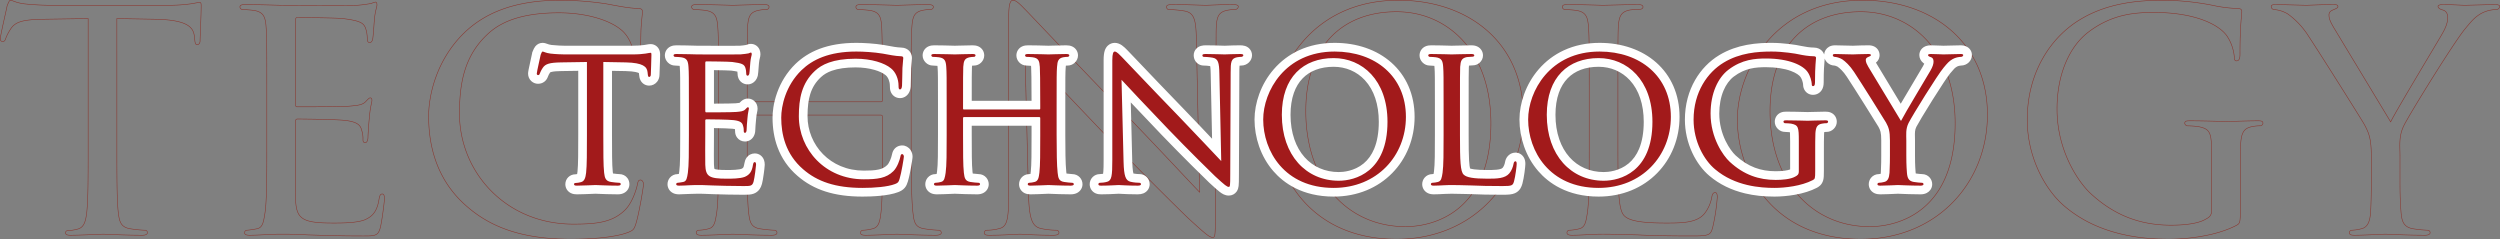
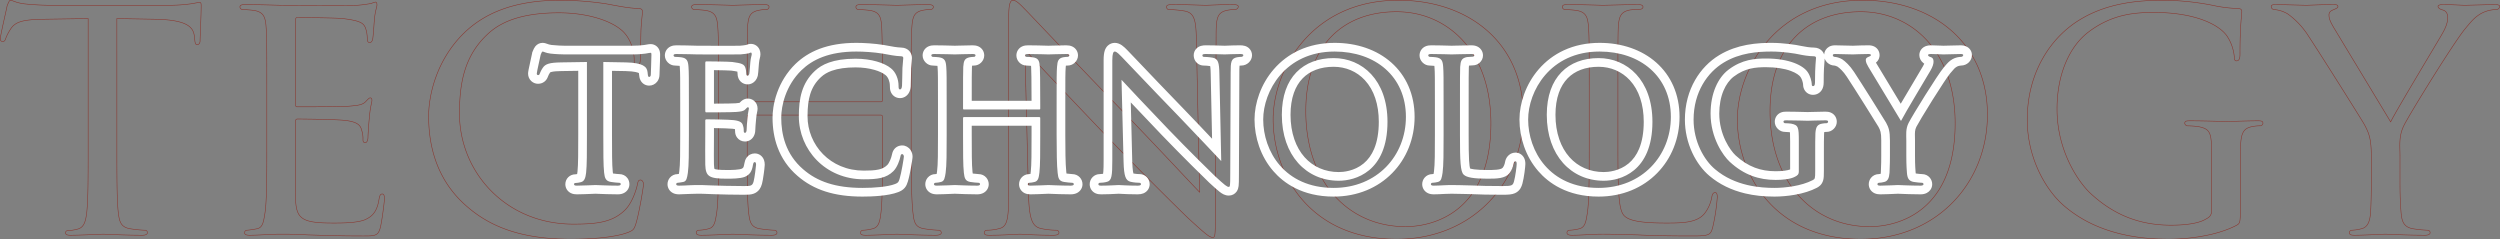
<svg xmlns="http://www.w3.org/2000/svg" width="1438.871" height="137.818" viewBox="0 0 1438.871 137.818">
  <rect x="0" y="0" width="1438.871" height="137.818" fill="#808080" stroke="none" />
  <g id="グループ_1468" data-name="グループ 1468" transform="translate(33.936 -3126.333)">
    <path id="パス_35" data-name="パス 35" d="M69.747-67.709,92.46-67.3c17.345.413,21.268,4.336,21.887,9.7l.206,1.858c.206,2.478.619,3.1,1.445,3.1s1.652-.826,1.652-2.271c0-2.065.619-14.66.619-20.029,0-1.032,0-2.065-.826-2.065s-2.478.413-5.162.826a90.311,90.311,0,0,1-13.008.826H30.722c-2.065,0-9.085-.206-14.247-.826-4.956-.619-6.814-2.065-8.053-2.065-.619,0-1.445,2.271-1.858,3.3C6.357-73.491,2.64-57.8,2.64-55.94a1.374,1.374,0,0,0,1.239,1.445c.826,0,1.445-.206,1.858-1.652a28.479,28.479,0,0,1,2.891-5.575c2.684-4.13,7.02-5.369,18.377-5.575l26.223-.413V6.005c0,16.932,0,30.766-.826,37.993-.619,5.162-1.652,8.672-5.369,9.5a24.169,24.169,0,0,1-5.369.826c-1.032,0-1.445.619-1.445,1.239,0,1.032.826,1.445,2.891,1.445,5.369,0,17.964-.619,18.79-.619,1.032,0,12.6.619,22.507.619,2.065,0,2.891-.619,2.891-1.445a1.289,1.289,0,0,0-1.445-1.445,69.5,69.5,0,0,1-8.259-.826c-5.575-.826-6.4-4.13-7.02-9.292-.826-7.227-.826-21.061-.826-37.993Zm86.31,73.715c0,16.932,0,30.766-1.032,37.993-.826,5.162-1.239,8.672-4.749,9.292a51.873,51.873,0,0,1-5.575.826,1.4,1.4,0,0,0-1.445,1.445c0,1.032,1.032,1.445,2.891,1.445,2.891,0,7.02-.206,10.531-.413,3.923-.206,7.433-.206,7.846-.206,2.684,0,7.433,0,15.073.413,7.433.206,17.964.619,31.592.619,7.02,0,8.879,0,10.118-4.543,1.032-3.717,2.478-15.693,2.478-16.932s-.206-2.684-1.239-2.684-1.445.619-1.858,2.684c-1.032,7.02-3.51,10.118-8.259,12.183-4.749,1.858-13.421,1.858-18.171,1.858-17.964,0-21.268-2.271-21.681-14.041-.207-3.51,0-23.952,0-29.94V-8.655a1.087,1.087,0,0,1,1.239-1.239c3.1,0,22.507.206,27.462.826,7.02.826,8.672,2.891,9.292,5.369a15.576,15.576,0,0,1,.826,5.782c0,1.032.413,1.652,1.239,1.652,1.239,0,1.652-1.858,1.652-3.3,0-1.239.413-7.846.826-11.357.413-5.782,1.445-8.672,1.445-9.7s-.413-1.445-1.032-1.445-1.445,1.032-2.684,2.271c-1.858,1.858-4.543,2.065-8.879,2.478-4.13.413-28.082.413-30.353.413-1.032,0-1.032-.619-1.032-1.858v-47.7c0-1.239.206-1.858,1.032-1.858,2.065,0,23.126.206,26.223.619,9.911,1.239,11.77,2.478,13.008,5.369a19.244,19.244,0,0,1,1.032,6.195c0,1.445.413,2.271,1.445,2.271.826,0,1.445-1.032,1.652-1.858.413-2.065.826-9.911,1.032-11.563.413-4.956,1.445-7.02,1.445-8.259,0-.826-.206-1.652-.826-1.652a11.642,11.642,0,0,0-2.478.826c-1.445.206-4.749.826-8.259,1.032-4.13.206-42.123,0-43.362,0-1.032,0-12.8-.413-21.061-.413-2.065,0-2.891.413-2.891,1.445a1.754,1.754,0,0,0,1.445,1.445,58.467,58.467,0,0,1,6.195.413c5.988.826,7.02,3.717,7.433,9.7.413,5.575.413,10.531.413,37.787Zm175.1,53.273c11.77,0,25.4-1.032,32.831-3.923,3.1-1.239,3.51-1.858,4.543-5.162,1.858-5.988,4.336-21.268,4.336-22.507s-.826-2.478-1.652-2.478c-1.239,0-1.445.619-1.858,2.478-.619,3.3-3.1,10.737-7.02,14.66-7.227,7.227-16.312,8.259-29.94,8.259-38.819,0-65.455-29.94-65.455-63.6,0-17.758,2.891-33.45,16.312-45.839,6.4-5.988,17.551-12.183,40.884-12.183,16.106,0,29.321,4.336,35.722,9.7,4.749,3.717,7.64,10.737,7.64,17.551,0,2.478.207,3.717,1.445,3.717,1.032,0,1.858-1.032,2.065-3.717.206-2.478.206-12.183.413-17.964.413-6.4.826-8.466.826-9.911,0-1.032-.413-1.858-2.271-1.858-5.988-.206-11.769-1.445-18.583-2.684a178.318,178.318,0,0,0-26.43-2.065c-27.875,0-44.394,8.259-55.338,18.79-16.106,15.693-20.442,36.135-20.442,47.9,0,16.725,4.336,36.754,22.094,52.034C285.522,52.877,303.9,59.278,331.155,59.278ZM526.9-24.967c0-27.256,0-32.211.413-37.787.413-6.194,1.445-8.672,6.195-9.7a21.217,21.217,0,0,1,4.543-.413,1.773,1.773,0,0,0,1.652-1.445c0-1.032-1.032-1.445-3.1-1.445-5.369,0-16.932.413-17.964.413-.826,0-12.6-.413-20.648-.413-2.065,0-2.891.413-2.891,1.445a1.551,1.551,0,0,0,1.445,1.445,58.465,58.465,0,0,1,6.195.413c5.988.826,6.814,3.717,7.227,9.7.206,5.575.413,10.944.413,38.2v3.717c0,1.032-.413,1.032-1.032,1.032H433.571c-.619,0-1.032,0-1.032-1.032v-3.717c0-27.256,0-32.624.206-38.2.413-6.194,1.445-8.672,6.4-9.7a20.265,20.265,0,0,1,4.543-.413,1.754,1.754,0,0,0,1.445-1.445c0-1.032-.826-1.445-2.891-1.445-5.575,0-17.138.413-17.964.413-1.032,0-12.6-.413-20.855-.413-2.065,0-2.891.413-2.891,1.445a1.754,1.754,0,0,0,1.445,1.445,58.469,58.469,0,0,1,6.195.413c5.988.826,7.02,3.717,7.433,9.7.413,5.575.413,10.531.413,37.787V6.005c0,16.932,0,30.766-1.032,37.993-.826,5.162-1.239,8.466-4.749,9.292a25.993,25.993,0,0,1-5.575.826,1.4,1.4,0,0,0-1.445,1.445c0,1.032,1.032,1.445,2.891,1.445,5.575,0,17.138-.619,18.171-.619.826,0,12.389.619,22.507.619,2.065,0,2.891-.619,2.891-1.445a1.4,1.4,0,0,0-1.445-1.445,73.883,73.883,0,0,1-8.259-.826c-5.369-.826-5.988-4.13-6.607-9.292-.826-7.227-.826-20.648-.826-37.58V-11.133c0-.826.413-1.032,1.032-1.032h75.779c.619,0,1.032.206,1.032,1.032V6.418c0,16.932,0,30.147-.826,37.374-.619,5.162-1.239,8.672-4.956,9.5a24.169,24.169,0,0,1-5.369.826,1.4,1.4,0,0,0-1.445,1.445c0,1.032.826,1.445,2.891,1.445,5.369,0,17.138-.619,17.964-.619,1.032,0,12.6.619,22.507.619,2.065,0,3.1-.619,3.1-1.445a1.466,1.466,0,0,0-1.652-1.445,70.863,70.863,0,0,1-8.053-.826c-5.575-.826-5.988-4.13-6.607-9.292-.826-7.227-1.032-21.061-1.032-37.993Zm65.455-24.778c5.575,6.195,26.017,27.669,47.078,49.763,19.2,20.029,45.426,45.839,47.285,47.491C696.838,56.8,698.7,58.246,700.554,58.246c1.239,0,1.445-1.032,1.445-12.6l.413-102.829c0-10.531.413-14.041,6.4-15.28a20.565,20.565,0,0,1,4.336-.413,2.05,2.05,0,0,0,2.065-1.652c0-1.032-1.445-1.239-3.3-1.239-7.433,0-13.422.413-15.486.413s-10.737-.413-19-.413c-2.065,0-3.51.206-3.51,1.239,0,.619.206,1.652,1.445,1.652a58.154,58.154,0,0,1,8.879.826c5.575,1.032,6.607,4.956,6.814,16.312l1.858,87.962c-5.575-5.782-24.985-26.636-42.949-45.22-28.082-28.908-54.512-56.989-57.4-59.88-1.858-1.858-4.956-5.369-7.02-5.369-1.445,0-2.478,1.858-2.478,8.879V31.2c0,15.9-.62,20.648-5.162,21.887a28.593,28.593,0,0,1-7.433,1.032,1.411,1.411,0,0,0-1.445,1.445c0,1.239,1.032,1.445,2.891,1.445,8.259,0,15.9-.619,17.551-.619s8.879.619,19.2.619c2.065,0,3.3-.413,3.3-1.445a1.411,1.411,0,0,0-1.445-1.445,43.183,43.183,0,0,1-9.085-1.032c-4.956-1.239-6.607-5.575-7.02-20.029ZM735.244-9.687c0,31.592,21.268,68.965,71.03,68.965,43.775,0,72.889-32.418,72.889-71.65,0-40.884-30.972-65.868-71.856-65.868C757.131-78.24,735.244-37.976,735.244-9.687Zm18.79-4.749c0-38.2,21.887-57.2,52.24-57.2,28.7,0,54.305,22.094,54.305,64.216,0,50.795-32.831,59.467-49.143,59.467C778.605,52.051,754.034,26.447,754.034-14.437ZM933.674-24.967c0-27.256,0-32.211.207-37.787.413-6.194,1.445-8.879,6.814-9.911,2.065-.206,4.749-.413,5.988-.413.62,0,1.445-.619,1.445-1.239,0-1.032-1.032-1.445-2.891-1.445-5.575,0-19.2.413-20.029.413-1.032,0-12.389-.413-20.648-.413-2.065,0-2.891.413-2.891,1.445a1.754,1.754,0,0,0,1.445,1.445,58.468,58.468,0,0,1,6.195.413c5.988.826,7.02,3.717,7.433,9.7.413,5.575.413,10.531.413,37.787V6.005c0,16.932,0,30.766-1.032,37.993-.826,5.162-1.239,8.466-4.749,9.292a25.99,25.99,0,0,1-5.575.826,1.4,1.4,0,0,0-1.445,1.445c0,1.032,1.032,1.445,2.891,1.445,2.891,0,6.814-.206,10.531-.413,3.51-.206,6.607-.206,7.433-.206,5.369,0,11.563.206,19.822.413,8.466.413,18.583.619,31.592.619,9.7,0,10.324-.619,11.563-4.749a110.821,110.821,0,0,0,2.684-17.551c0-1.858-.413-2.684-1.239-2.684-1.032,0-1.652,1.032-1.858,2.271a21.5,21.5,0,0,1-4.336,9.911c-4.336,5.162-12.389,5.369-21.887,5.369-14.247,0-21.268-1.239-24.159-4.13-3.3-3.1-3.717-13.628-3.717-39.438Zm68.759,15.28c0,31.592,21.268,68.965,71.031,68.965,43.774,0,72.889-32.418,72.889-71.65,0-40.884-30.972-65.868-71.856-65.868C1024.321-78.24,1002.433-37.976,1002.433-9.687Zm18.79-4.749c0-38.2,21.887-57.2,52.24-57.2,28.7,0,54.305,22.094,54.305,64.216,0,50.795-32.831,59.467-49.143,59.467C1045.795,52.051,1021.224,26.447,1021.224-14.437ZM1275.4,42.553c0,3.3-1.445,4.13-3.717,5.369-4.749,2.684-13.215,3.3-19.616,3.3-16.725,0-32-4.956-46.459-18.377-6.4-5.988-19.2-23.746-19.2-48.524,0-20.442,7.433-36.135,17.964-44.187,13.834-10.531,27.049-11.357,37.993-11.357,23.539,0,37.373,7.02,41.916,13.628a26.1,26.1,0,0,1,4.13,11.563c0,1.652.206,2.684,1.239,2.684,1.239,0,2.065-.826,2.065-3.717,0-17.551,1.032-22.3,1.032-24.778,0-.826-.413-1.652-2.271-1.652a78.915,78.915,0,0,1-14.66-1.858,151.665,151.665,0,0,0-27.875-2.891c-13.835,0-32.005,1.239-48.317,11.15-16.106,9.7-30.353,29.527-30.353,57.609,0,21.887,10.531,40.677,21.681,49.969,20.235,17.138,46.046,18.79,59.88,18.79,10.531,0,27.049-1.858,38.612-7.846,2.271-1.239,2.478-1.445,2.478-9.5V22.317c0-7.433,0-12.6.207-18.171.413-6.195,1.858-8.879,6.814-9.7a20.262,20.262,0,0,1,4.542-.413,1.754,1.754,0,0,0,1.446-1.445c0-1.239-.826-1.445-2.891-1.445-5.575,0-16.932.413-17.757.413-1.032,0-13.215-.413-21.474-.413-2.065,0-2.891.206-2.891,1.445a1.754,1.754,0,0,0,1.445,1.445,58.47,58.47,0,0,1,6.194.413c7.433,1.445,7.846,3.51,7.846,17.758Zm91.885-16.106c0,2.891,0,10.324-.413,17.551-.413,5.162-1.652,8.466-5.368,9.292a24.17,24.17,0,0,1-5.369.826,1.4,1.4,0,0,0-1.445,1.445c0,1.032.826,1.445,2.891,1.445,5.369,0,16.932-.619,17.758-.619,1.032,0,12.8.619,22.919.619,1.859,0,2.891-.619,2.891-1.445a1.4,1.4,0,0,0-1.445-1.445,69.5,69.5,0,0,1-8.26-.826c-5.368-.826-6.607-4.13-7.02-9.292-.62-7.227-.62-14.66-.62-17.551V11.374c0-5.782-.826-11.357,2.271-17.551,3.717-7.433,29.321-48.73,35.308-55.751,3.923-4.749,5.575-6.607,9.085-8.672a18.6,18.6,0,0,1,8.466-2.271,2.107,2.107,0,0,0,2.271-1.858c0-.619-1.032-1.032-2.271-1.032-3.51,0-16.519.413-17.758.413-1.445,0-7.846-.413-12.6-.413-1.858,0-2.891.413-2.891,1.032,0,.826,1.032,1.652,2.684,2.065,2.065.619,2.891,2.065,2.891,4.543,0,2.271-.826,5.162-3.1,9.085-3.3,5.782-26.017,43.362-29.734,50.795L1345.4-62.96c-1.239-2.271-2.478-4.336-2.478-6.814,0-1.445.826-2.271,2.271-2.891,1.652-.619,2.891-1.239,2.891-1.858,0-.826-.413-1.239-2.478-1.239-7.02,0-14.454.413-15.693.413-.826,0-14.454-.413-17.964-.413-1.652,0-2.271.413-2.271,1.239a1.82,1.82,0,0,0,1.858,1.652,17.87,17.87,0,0,1,7.64,2.478,45.557,45.557,0,0,1,11.976,12.8c6.195,9.292,30.766,48.317,32.212,51,2.684,4.956,3.923,8.466,3.923,17.964Z" transform="translate(-36.426 3204.723)" fill="none" stroke="#8a3129" stroke-width="0.3" />
    <g id="パス_24" data-name="パス 24" transform="translate(272.36 3234.24)" fill="#a21a1b">
-       <path d="M 714.99 2.742 C 708.995 2.742 703.664 2.166 698.693 0.98 C 691.111 -0.829 684.556 -4.04 679.209 -8.567 C 675.598 -11.578 672.32 -15.988 669.98 -20.984 C 667.339 -26.621 665.943 -32.85 665.943 -38.999 C 665.943 -43.072 666.447 -47.029 667.441 -50.762 C 668.371 -54.25 669.733 -57.566 671.491 -60.619 C 674.708 -66.204 679.197 -70.837 684.473 -74.016 C 694.284 -79.975 705.054 -80.74 713.341 -80.74 C 720.336 -80.74 727.843 -79.487 729.809 -79.027 C 731.98 -78.546 735.341 -78.03 737.616 -78.03 C 738.747 -78.03 739.669 -77.707 740.357 -77.072 C 741.038 -76.444 741.412 -75.562 741.412 -74.587 C 741.412 -74.087 741.363 -73.543 741.294 -72.789 C 741.13 -70.98 740.823 -67.613 740.823 -60.446 C 740.823 -59.151 740.596 -58.191 740.108 -57.425 C 739.461 -56.408 738.381 -55.825 737.145 -55.825 C 735.834 -55.825 734.721 -56.594 734.24 -57.831 C 733.992 -58.47 733.944 -59.141 733.938 -59.728 C 733.82 -60.834 733.289 -63.227 732.033 -65.022 L 732.027 -65.031 L 732.021 -65.04 C 730.911 -66.653 728.468 -68.247 725.317 -69.414 C 721.221 -70.932 715.979 -71.733 710.159 -71.733 C 707.156 -71.733 703.91 -71.622 700.515 -70.814 C 696.709 -69.909 693.266 -68.257 689.99 -65.763 C 687.28 -63.688 685 -60.596 683.398 -56.818 C 682.544 -54.806 681.884 -52.605 681.436 -50.277 C 680.963 -47.826 680.724 -45.221 680.724 -42.534 C 680.724 -39.433 681.102 -36.334 681.849 -33.324 C 682.493 -30.726 683.414 -28.179 684.585 -25.754 C 686.654 -21.468 689.199 -18.25 690.891 -16.667 C 698.104 -9.972 705.987 -6.854 715.698 -6.854 C 720.274 -6.854 723.906 -7.423 725.662 -8.415 L 725.679 -8.425 L 725.695 -8.434 C 725.939 -8.567 726.33 -8.78 726.484 -8.901 C 726.496 -8.963 726.514 -9.088 726.514 -9.303 L 726.514 -26.626 C 726.514 -29.884 726.48 -32.457 726.058 -33.471 C 725.959 -33.707 725.858 -33.95 724.124 -34.293 C 723.392 -34.391 721.793 -34.496 721 -34.496 C 719.26 -34.496 717.675 -36.08 717.675 -37.82 C 717.675 -39.156 718.374 -40.263 719.543 -40.783 C 720.296 -41.117 721.116 -41.145 721.825 -41.145 C 725.342 -41.145 730.023 -41.017 732.538 -40.949 C 733.266 -40.929 733.954 -40.91 734.081 -40.91 C 734.2 -40.91 734.875 -40.931 735.59 -40.953 C 737.788 -41.02 741.879 -41.145 744.215 -41.145 C 744.924 -41.145 745.744 -41.117 746.497 -40.783 C 747.667 -40.263 748.365 -39.156 748.365 -37.82 C 748.365 -36.08 746.78 -34.496 745.04 -34.496 C 744.388 -34.496 743.873 -34.496 742.938 -34.308 L 742.898 -34.301 L 742.858 -34.294 C 741.861 -34.128 741.692 -33.874 741.611 -33.753 C 741.335 -33.339 741.148 -32.444 741.056 -31.093 C 740.941 -27.972 740.941 -25.136 740.941 -20.851 L 740.941 -9.656 C 740.941 -7.135 740.91 -5.836 740.629 -4.821 C 740.151 -3.092 738.991 -2.46 738.224 -2.041 L 738.2 -2.028 L 738.176 -2.016 C 734.958 -0.349 730.935 0.917 726.221 1.747 C 722.575 2.389 718.586 2.742 714.99 2.742 Z M 613.765 2.742 C 606.654 2.742 600.151 1.454 594.434 -1.088 C 589.205 -3.413 584.671 -6.76 580.958 -11.037 C 577.583 -14.926 574.975 -19.468 573.207 -24.537 C 571.585 -29.189 570.727 -34.23 570.727 -39.117 C 570.727 -43.57 571.61 -48.336 573.279 -52.899 C 575.106 -57.894 577.758 -62.425 581.16 -66.366 C 584.964 -70.772 589.552 -74.238 594.797 -76.666 C 600.636 -79.369 607.216 -80.74 614.354 -80.74 C 620.422 -80.74 626.164 -79.822 631.419 -78.011 C 636.698 -76.193 641.356 -73.52 645.263 -70.068 C 649.271 -66.527 652.388 -62.254 654.526 -57.368 C 656.74 -52.312 657.863 -46.686 657.863 -40.649 C 657.863 -28.912 653.55 -18.048 645.718 -10.057 C 641.762 -6.021 637.064 -2.869 631.754 -0.686 C 626.22 1.589 620.167 2.742 613.765 2.742 Z M 613.765 -71.969 C 609.715 -71.969 605.985 -71.338 602.679 -70.095 C 599.372 -68.85 596.503 -66.995 594.154 -64.58 C 591.713 -62.072 589.821 -58.947 588.531 -55.292 C 587.151 -51.385 586.451 -46.854 586.451 -41.827 C 586.451 -36.409 587.241 -31.377 588.798 -26.871 C 590.276 -22.594 592.421 -18.858 595.172 -15.767 C 597.855 -12.753 601.058 -10.415 604.693 -8.819 C 608.375 -7.202 612.418 -6.382 616.711 -6.382 C 618.464 -6.382 621.205 -6.577 624.304 -7.504 C 627.445 -8.443 630.245 -9.923 632.627 -11.903 C 635.512 -14.301 637.784 -17.447 639.378 -21.254 C 641.289 -25.814 642.257 -31.388 642.257 -37.82 C 642.257 -48.456 639.253 -57.322 633.569 -63.461 C 628.49 -68.948 621.456 -71.969 613.765 -71.969 Z M 461.278 2.742 C 454.168 2.742 447.664 1.454 441.947 -1.088 C 436.718 -3.413 432.184 -6.76 428.472 -11.037 C 425.096 -14.926 422.488 -19.468 420.72 -24.537 C 419.098 -29.189 418.241 -34.23 418.241 -39.117 C 418.241 -43.57 419.123 -48.336 420.792 -52.899 C 422.619 -57.894 425.271 -62.425 428.674 -66.366 C 432.478 -70.772 437.066 -74.238 442.31 -76.666 C 448.149 -79.369 454.729 -80.74 461.867 -80.74 C 467.935 -80.74 473.677 -79.822 478.933 -78.011 C 484.211 -76.193 488.869 -73.52 492.777 -70.068 C 496.784 -66.527 499.901 -62.254 502.04 -57.368 C 504.254 -52.312 505.376 -46.686 505.376 -40.649 C 505.376 -28.912 501.063 -18.048 493.231 -10.057 C 489.275 -6.021 484.578 -2.869 479.268 -0.686 C 473.733 1.589 467.681 2.742 461.278 2.742 Z M 461.278 -71.969 C 457.228 -71.969 453.498 -71.338 450.192 -70.095 C 446.885 -68.85 444.017 -66.995 441.667 -64.58 C 439.227 -62.072 437.335 -58.947 436.044 -55.292 C 434.664 -51.385 433.964 -46.854 433.964 -41.827 C 433.964 -36.409 434.754 -31.377 436.311 -26.871 C 437.789 -22.594 439.934 -18.858 442.685 -15.767 C 445.369 -12.753 448.572 -10.415 452.206 -8.819 C 455.888 -7.202 459.931 -6.382 464.224 -6.382 C 465.978 -6.382 468.719 -6.577 471.817 -7.504 C 474.958 -8.443 477.759 -9.923 480.14 -11.903 C 483.026 -14.301 485.297 -17.447 486.892 -21.254 C 488.802 -25.814 489.77 -31.388 489.77 -37.82 C 489.77 -48.456 486.766 -57.322 481.082 -63.461 C 476.003 -68.948 468.97 -71.969 461.278 -71.969 Z M 190.125 2.742 C 182.156 2.742 175.405 1.816 169.488 -0.088 C 163.724 -1.944 158.76 -4.726 154.311 -8.595 C 149.362 -12.856 145.724 -18.093 143.499 -24.159 C 141.736 -28.966 140.842 -34.356 140.842 -40.177 C 140.842 -42.675 141.172 -47.773 143.378 -53.859 C 145.542 -59.826 148.868 -65.023 153.264 -69.307 L 153.27 -69.312 L 153.275 -69.318 C 161.263 -77.004 172.16 -80.74 186.59 -80.74 C 190.481 -80.74 196.592 -80.422 202.076 -79.529 L 202.098 -79.525 L 202.121 -79.521 C 202.717 -79.413 203.302 -79.304 203.867 -79.199 C 206.959 -78.623 209.632 -78.126 212.331 -78.029 C 213.483 -78.019 214.412 -77.669 215.093 -76.988 C 215.541 -76.54 216.076 -75.739 216.076 -74.469 C 216.076 -73.98 216.025 -73.495 215.948 -72.76 C 215.862 -71.933 215.731 -70.684 215.602 -68.69 C 215.549 -67.211 215.521 -65.299 215.494 -63.45 C 215.46 -61.186 215.432 -59.229 215.361 -58.369 L 215.361 -58.369 C 215.274 -57.23 215.022 -56.332 214.592 -55.626 C 213.94 -54.554 212.882 -53.939 211.69 -53.939 C 210.27 -53.939 209.102 -54.798 208.641 -56.179 C 208.412 -56.865 208.365 -57.627 208.365 -58.561 C 208.365 -61.782 206.999 -65.016 204.965 -66.608 L 204.931 -66.634 L 204.899 -66.662 C 203.303 -68 200.747 -69.218 197.7 -70.092 C 194.226 -71.089 190.222 -71.616 186.119 -71.616 C 180.381 -71.616 175.517 -70.925 171.661 -69.563 C 168.797 -68.552 166.453 -67.169 164.494 -65.337 L 164.488 -65.332 L 164.482 -65.326 C 161.218 -62.313 158.981 -58.767 157.646 -54.487 C 156.507 -50.838 155.977 -46.554 155.977 -41.002 C 155.977 -36.577 156.829 -32.263 158.51 -28.179 C 160.173 -24.138 162.568 -20.514 165.628 -17.406 C 168.764 -14.221 172.461 -11.723 176.615 -9.983 C 181.012 -8.141 185.796 -7.207 190.832 -7.207 C 194.062 -7.207 197.427 -7.297 200.167 -7.949 C 202.659 -8.543 204.505 -9.542 206.152 -11.189 C 207.886 -12.922 209.168 -16.642 209.469 -18.248 L 209.477 -18.289 L 209.486 -18.33 C 209.652 -19.076 209.809 -19.694 210.199 -20.279 C 210.554 -20.81 211.387 -21.702 212.987 -21.702 C 214.062 -21.702 215.056 -21.135 215.715 -20.146 C 216.176 -19.455 216.429 -18.618 216.429 -17.787 C 216.429 -16.825 215.586 -12.137 215.55 -11.938 C 215.191 -9.947 214.492 -6.294 213.842 -4.202 C 213.498 -3.1 213.182 -2.198 212.498 -1.401 C 211.726 -0.499 210.737 -0.054 209.791 0.324 L 209.78 0.329 L 209.768 0.333 C 204.177 2.507 194.169 2.742 190.125 2.742 Z M 400.943 2.153 C 399.568 2.153 398.503 1.541 397.23 0.553 C 396.002 -0.401 394.222 -2.003 391.369 -4.622 C 389.988 -5.863 374.884 -20.765 364.258 -31.848 L 364.255 -31.851 L 364.253 -31.853 C 355.706 -40.819 347.166 -49.787 341.859 -55.434 L 342.872 -14.795 L 342.872 -14.795 C 343.118 -6.185 344.198 -5.915 344.986 -5.718 C 346.675 -5.296 348.864 -5.204 349.565 -5.204 C 350.46 -5.204 351.297 -4.86 351.922 -4.236 C 352.546 -3.612 352.89 -2.775 352.89 -1.879 C 352.89 -0.579 352.102 0.55 350.835 1.068 C 350.206 1.326 349.465 1.446 348.504 1.446 C 344.227 1.446 340.932 1.266 338.963 1.159 C 338.31 1.123 337.746 1.092 337.545 1.092 C 337.322 1.092 336.64 1.13 335.919 1.169 C 334.024 1.273 330.854 1.446 327.528 1.446 C 326.813 1.446 326.052 1.404 325.336 1.103 C 324.11 0.587 323.379 -0.528 323.379 -1.879 C 323.379 -2.775 323.722 -3.612 324.346 -4.236 C 324.971 -4.86 325.808 -5.204 326.703 -5.204 C 327.488 -5.204 329.069 -5.331 330.21 -5.682 L 330.249 -5.694 L 330.288 -5.705 C 330.493 -5.761 330.528 -5.804 330.55 -5.832 C 330.616 -5.914 330.786 -6.184 330.948 -6.931 C 331.318 -8.634 331.392 -11.581 331.392 -15.784 L 331.392 -73.173 C 331.392 -75.368 331.557 -76.898 331.913 -77.986 C 332.167 -78.761 332.528 -79.364 333.019 -79.828 C 333.641 -80.416 334.453 -80.74 335.306 -80.74 C 336.708 -80.74 337.883 -79.911 338.646 -79.287 C 339.381 -78.686 340.081 -77.967 340.643 -77.39 C 340.801 -77.228 340.95 -77.074 341.08 -76.944 C 341.646 -76.378 343.546 -74.381 346.693 -71.073 C 352.843 -64.609 363.135 -53.791 373.866 -42.744 L 373.868 -42.742 L 373.87 -42.74 C 380.582 -35.796 387.539 -28.413 392.618 -23.022 C 393.079 -22.533 393.523 -22.062 393.947 -21.612 L 393.023 -65.343 L 393.023 -65.346 L 393.023 -65.35 C 392.982 -67.627 392.875 -70.122 392.396 -71.356 C 392.209 -71.84 392.078 -72.08 391.179 -72.247 L 391.176 -72.247 L 391.173 -72.248 C 389.558 -72.55 387.376 -72.676 386.567 -72.676 C 385.381 -72.676 384.358 -73.233 383.76 -74.205 C 383.421 -74.756 383.242 -75.417 383.242 -76.119 C 383.242 -77.224 383.862 -78.586 385.602 -79.093 C 386.161 -79.256 386.802 -79.326 387.745 -79.326 C 390.928 -79.326 394.209 -79.22 396.38 -79.15 C 397.416 -79.117 398.234 -79.09 398.587 -79.09 C 398.941 -79.09 399.605 -79.118 400.445 -79.153 C 402.097 -79.222 404.595 -79.326 407.425 -79.326 C 408.308 -79.326 408.946 -79.252 409.493 -79.085 C 411.201 -78.565 411.81 -77.212 411.81 -76.119 C 411.81 -75.234 411.401 -74.346 410.687 -73.683 C 409.988 -73.034 409.081 -72.676 408.132 -72.676 C 407.715 -72.676 407.085 -72.676 406.152 -72.49 C 405.1 -72.271 405.02 -72.05 404.899 -71.717 C 404.534 -70.71 404.504 -68.542 404.504 -66.22 L 404.504 -66.215 L 404.504 -66.21 L 404.268 -7.525 C 404.268 -3.791 404.227 -2.185 404.103 -1.166 C 404.025 -0.521 403.883 0.226 403.421 0.888 C 403.091 1.361 402.331 2.153 400.943 2.153 Z M 558.497 1.682 C 551.113 1.682 545.354 1.569 540.377 1.327 C 539.305 1.3 538.295 1.273 537.336 1.248 C 534.066 1.161 531.483 1.092 529.155 1.092 C 527.718 1.092 526.34 1.131 525.059 1.206 L 525.055 1.206 L 525.051 1.206 C 522.778 1.333 520.597 1.446 518.903 1.446 C 517.961 1.446 517.232 1.309 516.61 1.014 C 515.447 0.463 514.753 -0.618 514.753 -1.879 C 514.753 -2.655 515.021 -3.411 515.509 -4.007 C 516.132 -4.768 517.068 -5.204 518.078 -5.204 C 518.669 -5.204 519.704 -5.363 520.653 -5.6 L 520.67 -5.605 L 520.687 -5.609 C 520.726 -5.618 520.752 -5.626 520.768 -5.632 C 520.804 -5.684 520.907 -5.86 521.031 -6.321 C 521.188 -6.906 521.312 -7.686 521.456 -8.588 L 521.497 -8.849 C 522.059 -12.804 522.059 -20.848 522.059 -30.161 L 522.059 -47.837 C 522.059 -63.335 522.059 -66.128 521.83 -69.217 L 521.83 -69.224 L 521.829 -69.23 C 521.789 -69.807 521.684 -71.341 521.32 -71.881 C 521.141 -72.148 520.609 -72.344 519.74 -72.464 L 519.733 -72.465 L 519.727 -72.466 C 519.025 -72.566 517.36 -72.676 516.546 -72.676 C 514.806 -72.676 513.221 -74.261 513.221 -76.001 C 513.221 -77.245 513.881 -78.318 514.986 -78.87 C 515.616 -79.185 516.351 -79.326 517.371 -79.326 C 520.889 -79.326 525.317 -79.198 527.696 -79.129 C 528.382 -79.109 529.03 -79.09 529.155 -79.09 C 529.279 -79.091 530.076 -79.112 530.92 -79.134 C 533.483 -79.201 538.255 -79.326 540.585 -79.326 C 541.527 -79.326 542.256 -79.189 542.878 -78.894 C 544.041 -78.343 544.735 -77.262 544.735 -76.001 C 544.735 -74.111 542.983 -72.794 541.41 -72.794 C 540.894 -72.794 539.599 -72.704 538.361 -72.583 C 537.333 -72.37 537.172 -72.112 537.11 -72.013 C 536.752 -71.439 536.643 -69.901 536.601 -69.275 C 536.486 -66.153 536.486 -63.316 536.486 -47.837 L 536.486 -29.925 C 536.486 -22.774 536.542 -17.643 536.819 -14.163 C 536.951 -12.508 537.129 -11.27 537.363 -10.378 C 537.599 -9.473 537.817 -9.241 537.82 -9.239 L 537.849 -9.212 L 537.875 -9.185 C 538.13 -8.931 538.873 -8.449 540.995 -8.084 C 543.041 -7.732 545.952 -7.561 549.895 -7.561 C 555.02 -7.561 558.778 -7.716 560.472 -9.732 L 560.475 -9.736 L 560.477 -9.739 C 561.384 -10.811 562.084 -12.438 562.397 -14.206 C 562.526 -14.965 562.808 -15.652 563.214 -16.194 C 563.873 -17.073 564.86 -17.577 565.921 -17.577 C 567.138 -17.577 568.182 -16.903 568.714 -15.773 C 568.996 -15.172 569.128 -14.464 569.128 -13.545 C 569.128 -12.206 568.391 -6.021 567.504 -2.855 L 567.498 -2.832 L 567.491 -2.81 C 567.141 -1.644 566.612 0.119 564.617 0.998 C 563.298 1.579 561.592 1.682 558.497 1.682 Z M 121.66 1.682 C 115.249 1.682 110.135 1.526 106.026 1.4 C 105.15 1.374 104.323 1.348 103.56 1.327 L 103.528 1.326 L 103.495 1.324 C 99.202 1.092 96.589 1.092 95.028 1.092 C 94.518 1.092 92.699 1.101 90.683 1.207 C 87.943 1.368 85.934 1.446 84.54 1.446 C 83.598 1.446 82.869 1.309 82.247 1.014 C 81.084 0.463 80.39 -0.618 80.39 -1.879 C 80.39 -2.655 80.659 -3.411 81.146 -4.007 C 81.769 -4.768 82.705 -5.204 83.715 -5.204 C 84.072 -5.204 84.709 -5.325 85.27 -5.433 C 85.656 -5.507 86.054 -5.582 86.438 -5.636 C 86.487 -5.729 86.574 -5.93 86.675 -6.32 C 86.825 -6.9 86.944 -7.648 87.081 -8.516 L 87.134 -8.847 C 87.696 -12.801 87.696 -20.847 87.696 -30.161 L 87.696 -47.837 C 87.696 -63.335 87.696 -66.128 87.467 -69.217 L 87.467 -69.224 L 87.466 -69.23 C 87.426 -69.807 87.321 -71.341 86.957 -71.881 C 86.778 -72.148 86.246 -72.344 85.377 -72.464 L 85.37 -72.465 L 85.364 -72.466 C 84.662 -72.566 82.997 -72.676 82.183 -72.676 C 80.443 -72.676 78.858 -74.261 78.858 -76.001 C 78.858 -77.245 79.518 -78.318 80.623 -78.87 C 81.253 -79.185 81.988 -79.326 83.008 -79.326 C 86.525 -79.326 91.08 -79.198 93.527 -79.129 C 94.234 -79.109 94.902 -79.09 95.028 -79.09 C 95.125 -79.09 95.613 -79.088 96.39 -79.085 C 99.494 -79.071 106.762 -79.038 112.468 -79.038 C 117.557 -79.038 119.179 -79.064 119.641 -79.087 C 121.1 -79.173 122.515 -79.399 123.452 -79.549 C 123.616 -79.575 123.765 -79.599 123.9 -79.619 C 123.941 -79.637 123.988 -79.658 124.027 -79.676 C 124.448 -79.865 125.083 -80.151 125.902 -80.151 C 127.081 -80.151 128.107 -79.448 128.578 -78.318 C 128.774 -77.847 128.873 -77.306 128.873 -76.708 C 128.873 -76.129 128.744 -75.617 128.595 -75.024 C 128.415 -74.313 128.169 -73.338 128.04 -71.787 L 128.036 -71.735 L 128.029 -71.684 C 127.994 -71.405 127.932 -70.538 127.871 -69.699 C 127.707 -67.42 127.578 -65.742 127.411 -64.905 L 127.399 -64.847 L 127.385 -64.789 C 127.236 -64.194 126.952 -63.61 126.586 -63.144 C 125.923 -62.3 125.01 -61.835 124.016 -61.835 C 122.361 -61.835 120.692 -63.009 120.692 -65.631 C 120.692 -66.28 120.567 -67.501 120.291 -68.213 C 120.154 -68.53 120.105 -68.601 119.731 -68.767 C 118.68 -69.234 116.453 -69.551 114.868 -69.749 L 114.858 -69.751 L 114.848 -69.752 C 113.657 -69.911 105.991 -70.031 102.123 -70.07 L 102.123 -45.743 C 108.567 -45.753 115.789 -45.815 117.286 -45.964 L 117.292 -45.965 L 117.298 -45.966 L 117.504 -45.985 C 119.208 -46.147 120.44 -46.264 120.834 -46.659 C 120.969 -46.793 121.099 -46.928 121.224 -47.058 C 121.96 -47.822 122.793 -48.687 124.134 -48.687 C 125.669 -48.687 127.224 -47.545 127.224 -45.362 C 127.224 -44.899 127.13 -44.457 127.001 -43.846 C 126.815 -42.97 126.535 -41.646 126.392 -39.646 L 126.388 -39.589 L 126.382 -39.532 C 126.158 -37.633 125.927 -33.942 125.927 -33.343 C 125.927 -32.787 125.86 -31.958 125.542 -31.162 C 124.99 -29.781 123.847 -28.957 122.485 -28.957 C 120.891 -28.957 119.277 -30.14 119.277 -32.4 C 119.277 -33.238 119.277 -33.963 118.957 -34.845 L 118.912 -34.967 L 118.881 -35.093 C 118.81 -35.376 118.762 -35.42 118.62 -35.517 C 118.34 -35.707 117.589 -36.059 115.711 -36.28 L 115.702 -36.281 L 115.693 -36.283 C 113.612 -36.543 105.994 -36.683 102.123 -36.723 L 102.123 -30.161 C 102.123 -29.194 102.114 -27.581 102.103 -25.713 C 102.078 -21.28 102.039 -14.581 102.119 -13.221 L 102.121 -13.191 L 102.122 -13.161 C 102.243 -9.694 102.83 -9.027 103.421 -8.642 C 104.88 -7.689 108.575 -7.561 111.997 -7.561 C 114.316 -7.561 119.128 -7.561 121.416 -8.434 C 123.194 -9.216 124.128 -10.18 124.607 -13.438 L 124.616 -13.501 L 124.629 -13.564 C 124.773 -14.286 124.969 -15.045 125.418 -15.698 C 126.042 -16.606 127.009 -17.106 128.141 -17.106 C 129.481 -17.106 130.605 -16.272 131.075 -14.931 C 131.259 -14.406 131.348 -13.799 131.348 -13.074 C 131.348 -12.075 130.469 -4.999 129.844 -2.746 C 129.455 -1.322 128.742 0.41 126.671 1.195 C 125.388 1.682 123.905 1.682 121.66 1.682 Z M 799.129 1.446 C 794.701 1.446 789.737 1.241 787.351 1.142 C 786.755 1.118 786.191 1.095 786.052 1.093 C 785.892 1.096 785.195 1.128 784.52 1.158 C 782.146 1.266 778.172 1.446 775.914 1.446 C 774.895 1.446 774.159 1.306 773.529 0.991 C 772.424 0.438 771.765 -0.635 771.765 -1.879 C 771.765 -2.655 772.033 -3.411 772.521 -4.007 C 773.143 -4.768 774.079 -5.204 775.089 -5.204 C 775.415 -5.204 776.166 -5.255 777.547 -5.6 L 777.579 -5.608 L 777.611 -5.616 C 777.919 -5.684 778.492 -5.811 778.723 -8.65 C 778.953 -12.694 778.953 -16.906 778.953 -18.495 L 778.953 -27.097 C 778.953 -32.063 778.363 -33.672 777.016 -36.159 L 777.014 -36.161 L 777.013 -36.164 C 776.329 -37.435 762.433 -59.545 758.751 -65.069 L 758.746 -65.077 L 758.741 -65.084 C 756.414 -68.629 754.145 -70.615 752.634 -71.664 C 751.496 -72.347 750.013 -72.669 749.633 -72.676 C 748.727 -72.676 747.858 -73.016 747.189 -73.634 C 746.481 -74.287 746.075 -75.193 746.075 -76.119 C 746.075 -77.254 746.656 -78.264 747.63 -78.82 C 748.234 -79.165 748.946 -79.326 749.871 -79.326 C 751.254 -79.326 755.221 -79.219 757.846 -79.148 C 758.94 -79.119 759.972 -79.091 760.127 -79.09 C 760.283 -79.09 760.866 -79.113 761.482 -79.138 C 763.25 -79.208 766.209 -79.326 769.08 -79.326 C 769.823 -79.326 770.688 -79.266 771.469 -78.82 C 772.438 -78.266 772.994 -77.282 772.994 -76.119 C 772.994 -75.498 772.775 -74.325 771.309 -73.445 C 770.991 -73.254 770.609 -73.07 770.125 -72.874 C 770.27 -72.332 770.605 -71.723 771.002 -71 C 771.044 -70.922 771.087 -70.844 771.13 -70.765 L 787.718 -43.291 C 790.432 -48.038 794.881 -55.502 798.38 -61.374 C 800.428 -64.81 802.045 -67.524 802.615 -68.521 L 802.618 -68.527 L 802.622 -68.533 C 803.572 -70.174 804.053 -71.497 804.053 -72.466 C 804.053 -72.561 804.05 -72.639 804.044 -72.701 C 803.347 -72.903 802.744 -73.2 802.249 -73.586 C 801.361 -74.277 800.871 -75.218 800.871 -76.237 C 800.871 -77.21 801.413 -78.449 802.934 -79.01 C 803.512 -79.222 804.194 -79.326 805.021 -79.326 C 806.825 -79.326 808.973 -79.228 810.541 -79.156 C 811.278 -79.122 811.973 -79.09 812.209 -79.09 C 812.439 -79.09 813.733 -79.126 815.102 -79.163 C 817.753 -79.236 821.053 -79.326 822.344 -79.326 C 823.041 -79.326 823.704 -79.197 824.259 -78.954 C 825.419 -78.447 826.14 -77.405 826.14 -76.237 C 826.14 -74.273 824.437 -72.676 822.344 -72.676 C 821.583 -72.676 820.005 -72.42 818.766 -71.717 C 817.184 -70.784 816.494 -70.05 814.255 -67.338 L 814.242 -67.323 L 814.229 -67.308 C 811.005 -63.528 796.526 -40.221 794.413 -35.995 C 793.232 -33.634 793.287 -31.429 793.351 -28.876 C 793.365 -28.3 793.38 -27.703 793.38 -27.097 L 793.38 -18.495 C 793.38 -16.912 793.38 -12.709 793.725 -8.692 L 793.725 -8.684 L 793.726 -8.677 C 793.761 -8.232 793.87 -6.875 794.267 -6.269 C 794.358 -6.131 794.57 -5.808 795.62 -5.646 L 795.636 -5.644 L 795.651 -5.641 C 797.003 -5.416 799.221 -5.204 799.954 -5.204 C 800.964 -5.204 801.9 -4.768 802.522 -4.007 C 803.01 -3.411 803.279 -2.655 803.279 -1.879 C 803.279 -0.278 801.98 1.446 799.129 1.446 Z M 309.97 1.446 C 305.641 1.446 300.767 1.241 298.424 1.143 C 297.83 1.118 297.267 1.095 297.128 1.093 C 296.969 1.096 296.29 1.126 295.573 1.158 C 293.163 1.266 289.13 1.446 286.873 1.446 C 285.854 1.446 285.118 1.306 284.488 0.991 C 283.383 0.438 282.723 -0.635 282.723 -1.879 C 282.723 -2.655 282.992 -3.411 283.48 -4.007 C 284.102 -4.768 285.038 -5.204 286.048 -5.204 C 286.374 -5.204 287.125 -5.255 288.506 -5.6 L 288.538 -5.608 L 288.57 -5.616 C 288.736 -5.652 288.77 -5.66 288.891 -5.942 C 289.164 -6.579 289.321 -7.749 289.458 -8.894 C 289.912 -12.88 289.912 -20.403 289.912 -29.925 L 289.912 -38.031 L 250.485 -38.031 L 250.485 -29.925 C 250.485 -20.338 250.485 -12.762 250.939 -8.776 L 250.939 -8.776 C 251.046 -7.887 251.192 -6.67 251.494 -6.143 C 251.566 -6.018 251.699 -5.786 252.608 -5.646 C 254.086 -5.419 256.192 -5.204 256.941 -5.204 C 257.951 -5.204 258.887 -4.768 259.51 -4.007 C 259.998 -3.411 260.266 -2.655 260.266 -1.879 C 260.266 -0.722 259.642 0.315 258.598 0.896 C 257.931 1.266 257.119 1.446 256.117 1.446 C 251.572 1.446 246.484 1.228 244.311 1.135 C 243.837 1.114 243.388 1.095 243.268 1.093 C 243.089 1.095 242.269 1.132 241.476 1.167 C 239.122 1.271 235.182 1.446 232.902 1.446 C 231.96 1.446 231.231 1.309 230.609 1.014 C 229.446 0.463 228.752 -0.618 228.752 -1.879 C 228.752 -2.655 229.021 -3.411 229.509 -4.007 C 230.131 -4.768 231.067 -5.204 232.077 -5.204 C 232.668 -5.204 233.703 -5.363 234.652 -5.6 L 234.669 -5.605 L 234.686 -5.609 C 234.725 -5.618 234.751 -5.626 234.767 -5.632 C 234.803 -5.684 234.906 -5.86 235.03 -6.321 C 235.187 -6.906 235.311 -7.686 235.455 -8.588 L 235.497 -8.849 C 236.058 -12.804 236.058 -20.848 236.058 -30.161 L 236.058 -47.837 C 236.058 -63.335 236.058 -66.128 235.829 -69.217 L 235.829 -69.224 L 235.828 -69.23 C 235.789 -69.807 235.683 -71.341 235.32 -71.881 C 235.14 -72.148 234.609 -72.344 233.739 -72.464 L 233.733 -72.465 L 233.727 -72.466 C 233.024 -72.566 231.359 -72.676 230.545 -72.676 C 228.805 -72.676 227.22 -74.261 227.22 -76.001 C 227.22 -77.245 227.88 -78.318 228.985 -78.87 C 229.615 -79.185 230.35 -79.326 231.37 -79.326 C 234.888 -79.326 239.379 -79.198 241.792 -79.129 C 242.489 -79.109 243.147 -79.09 243.272 -79.09 C 243.391 -79.091 244.078 -79.112 244.805 -79.134 C 247.036 -79.201 251.189 -79.326 253.524 -79.326 C 254.543 -79.326 255.279 -79.185 255.909 -78.87 C 257.014 -78.318 257.674 -77.245 257.674 -76.001 C 257.674 -74.261 256.089 -72.676 254.349 -72.676 C 253.699 -72.676 253.186 -72.676 252.256 -72.491 C 251.283 -72.287 251.144 -72.059 251.092 -71.974 C 250.75 -71.414 250.639 -69.846 250.6 -69.275 C 250.485 -66.15 250.485 -62.918 250.485 -47.601 L 250.485 -47.391 L 289.912 -47.391 L 289.912 -47.601 C 289.912 -62.994 289.794 -66.168 289.68 -69.238 L 289.679 -69.269 C 289.633 -69.943 289.525 -71.422 289.201 -71.929 C 289.01 -72.228 288.285 -72.385 287.71 -72.464 L 287.704 -72.465 L 287.698 -72.466 C 286.996 -72.566 285.331 -72.676 284.516 -72.676 C 283.601 -72.676 282.712 -73.076 282.077 -73.774 C 281.514 -74.394 281.191 -75.205 281.191 -76.001 C 281.191 -77.245 281.851 -78.318 282.956 -78.87 C 283.586 -79.185 284.322 -79.326 285.341 -79.326 C 288.858 -79.326 293.595 -79.19 295.871 -79.124 C 296.464 -79.107 297.024 -79.091 297.129 -79.09 C 297.276 -79.09 298.111 -79.115 298.995 -79.141 C 301.32 -79.21 305.211 -79.326 307.378 -79.326 C 308.358 -79.326 309.105 -79.195 309.729 -78.914 C 310.929 -78.374 311.645 -77.285 311.645 -76.001 C 311.645 -74.23 310.036 -72.676 308.202 -72.676 C 307.566 -72.676 307.143 -72.676 306.1 -72.489 C 305.24 -72.296 305.122 -72.097 305.064 -72 C 304.714 -71.41 304.605 -69.773 304.569 -69.236 L 304.568 -69.226 L 304.568 -69.217 C 304.339 -66.128 304.339 -63.335 304.339 -47.837 L 304.339 -30.161 C 304.339 -22.534 304.404 -13.21 304.912 -8.764 C 305.046 -7.644 305.174 -6.588 305.437 -6.116 C 305.491 -6.018 305.619 -5.788 306.565 -5.648 L 306.588 -5.645 L 306.61 -5.641 C 308.008 -5.408 310.207 -5.204 310.795 -5.204 C 311.819 -5.204 312.737 -4.814 313.381 -4.106 C 313.934 -3.498 314.238 -2.707 314.238 -1.879 C 314.238 -0.681 313.556 0.375 312.414 0.946 C 311.751 1.278 310.929 1.446 309.97 1.446 Z M 49.305 1.446 C 44.976 1.446 40.102 1.241 37.759 1.143 C 37.163 1.118 36.6 1.094 36.463 1.093 C 36.299 1.096 35.575 1.126 34.81 1.159 C 32.259 1.266 27.99 1.446 25.737 1.446 C 24.717 1.446 23.982 1.306 23.352 0.991 C 22.247 0.438 21.587 -0.635 21.587 -1.879 C 21.587 -2.737 21.915 -3.537 22.511 -4.133 C 23.126 -4.747 23.978 -5.086 24.912 -5.086 C 25.237 -5.086 25.988 -5.137 27.369 -5.483 L 27.401 -5.491 L 27.434 -5.498 C 27.619 -5.539 27.742 -5.566 27.927 -5.943 C 28.271 -6.642 28.452 -7.895 28.557 -8.776 C 29.011 -12.764 29.011 -20.826 29.011 -30.161 L 29.011 -69.69 L 16.585 -69.495 C 13.443 -69.437 11.462 -69.238 10.164 -68.849 C 9.024 -68.507 8.55 -68.06 8.153 -67.45 L 8.146 -67.438 L 8.138 -67.426 C 7.42 -66.35 7.189 -65.785 6.985 -65.286 C 6.91 -65.102 6.833 -64.913 6.739 -64.712 C 6.193 -63.082 4.997 -62.188 3.347 -62.188 C 2.592 -62.188 1.821 -62.492 1.233 -63.022 C 0.528 -63.656 0.14 -64.541 0.14 -65.513 C 0.14 -66.283 0.475 -67.985 1.769 -73.79 C 2.046 -75.031 2.359 -76.437 2.406 -76.718 L 2.447 -77.005 L 2.558 -77.283 C 2.579 -77.336 2.602 -77.395 2.627 -77.459 C 2.769 -77.82 2.964 -78.315 3.193 -78.766 C 3.369 -79.112 3.548 -79.395 3.739 -79.632 C 4.514 -80.596 5.45 -80.74 5.94 -80.74 C 6.659 -80.74 7.264 -80.514 7.85 -80.296 C 8.531 -80.043 9.377 -79.727 10.833 -79.544 L 10.833 -79.544 C 13.683 -79.202 17.627 -79.09 18.666 -79.09 L 57.79 -79.09 C 60.443 -79.09 62.754 -79.236 64.853 -79.536 C 65.453 -79.628 65.95 -79.719 66.39 -79.8 C 67.154 -79.94 67.659 -80.033 68.16 -80.033 C 69.517 -80.033 70.628 -79.16 70.988 -77.809 C 71.131 -77.271 71.131 -76.763 71.131 -76.355 C 71.131 -74.415 70.998 -70.998 70.891 -68.253 C 70.833 -66.748 70.778 -65.326 70.778 -64.924 C 70.778 -62.795 69.265 -61.128 67.335 -61.128 C 66.137 -61.128 65.097 -61.776 64.554 -62.863 C 64.27 -63.431 64.11 -64.117 64.022 -65.152 L 63.909 -66.169 L 63.909 -66.169 C 63.814 -66.993 63.57 -67.541 62.559 -68.075 C 60.963 -68.918 58.03 -69.395 53.841 -69.495 L 43.438 -69.684 L 43.438 -30.161 C 43.438 -20.826 43.438 -12.764 43.892 -8.776 L 43.892 -8.776 C 44.017 -7.733 44.174 -6.702 44.474 -6.22 C 44.559 -6.085 44.734 -5.803 45.783 -5.648 L 45.805 -5.645 L 45.827 -5.641 C 47.179 -5.416 49.397 -5.204 50.13 -5.204 C 52.057 -5.204 53.455 -3.805 53.455 -1.879 C 53.455 -0.722 52.831 0.315 51.786 0.896 C 51.12 1.266 50.308 1.446 49.305 1.446 Z" stroke="none" />
      <path d="M 5.94 -78.24 C 5.586 -78.24 5.115 -76.944 4.879 -76.355 C 4.761 -75.53 2.64 -66.574 2.64 -65.513 C 2.64 -64.924 3.111 -64.688 3.347 -64.688 C 3.818 -64.688 4.172 -64.806 4.408 -65.631 C 4.761 -66.338 4.879 -67.045 6.057 -68.813 C 7.589 -71.17 10.064 -71.877 16.545 -71.994 L 31.511 -72.23 L 31.511 -30.161 C 31.511 -20.498 31.511 -12.602 31.04 -8.478 C 30.686 -5.532 30.097 -3.529 27.976 -3.057 C 27.033 -2.822 25.855 -2.586 24.912 -2.586 C 24.323 -2.586 24.087 -2.232 24.087 -1.879 C 24.087 -1.29 24.558 -1.054 25.737 -1.054 C 28.801 -1.054 35.989 -1.408 36.461 -1.408 C 37.05 -1.408 43.649 -1.054 49.305 -1.054 C 50.484 -1.054 50.955 -1.408 50.955 -1.879 C 50.955 -2.232 50.837 -2.704 50.13 -2.704 C 49.187 -2.704 46.831 -2.939 45.416 -3.175 C 42.235 -3.647 41.763 -5.532 41.41 -8.478 C 40.938 -12.602 40.938 -20.498 40.938 -30.161 L 40.938 -72.23 L 53.901 -71.994 C 63.8 -71.759 66.039 -69.52 66.392 -66.456 L 66.51 -65.395 C 66.628 -63.981 66.863 -63.628 67.335 -63.628 C 67.806 -63.628 68.278 -64.099 68.278 -64.924 C 68.278 -66.102 68.631 -73.291 68.631 -76.355 C 68.631 -76.944 68.631 -77.533 68.16 -77.533 C 67.688 -77.533 66.746 -77.297 65.214 -77.062 C 63.564 -76.826 61.207 -76.59 57.79 -76.59 L 18.666 -76.59 C 17.488 -76.59 13.481 -76.708 10.535 -77.062 C 7.707 -77.415 6.647 -78.24 5.94 -78.24 M 186.59 -78.24 C 170.682 -78.24 161.254 -73.526 155.009 -67.516 C 145.817 -58.561 143.342 -46.894 143.342 -40.177 C 143.342 -30.632 145.817 -19.202 155.951 -10.481 C 164.083 -3.411 174.57 0.242 190.125 0.242 C 196.842 0.242 204.62 -0.347 208.862 -1.997 C 210.63 -2.704 210.865 -3.057 211.455 -4.943 C 212.515 -8.36 213.929 -17.08 213.929 -17.787 C 213.929 -18.495 213.458 -19.202 212.987 -19.202 C 212.28 -19.202 212.162 -18.848 211.926 -17.787 C 211.573 -15.902 210.159 -11.66 207.919 -9.421 C 203.795 -5.296 198.61 -4.707 190.833 -4.707 C 168.678 -4.707 153.477 -21.794 153.477 -41.002 C 153.477 -51.137 155.127 -60.092 162.786 -67.163 C 166.439 -70.58 172.803 -74.116 186.119 -74.116 C 195.31 -74.116 202.852 -71.641 206.505 -68.577 C 209.216 -66.456 210.865 -62.449 210.865 -58.561 C 210.865 -57.146 210.983 -56.439 211.69 -56.439 C 212.28 -56.439 212.751 -57.029 212.869 -58.561 C 212.987 -59.975 212.987 -65.513 213.105 -68.813 C 213.34 -72.466 213.576 -73.644 213.576 -74.469 C 213.576 -75.058 213.34 -75.53 212.28 -75.53 C 208.862 -75.648 205.563 -76.355 201.674 -77.062 C 196.607 -77.887 190.715 -78.24 186.59 -78.24 M 335.306 -78.24 C 334.481 -78.24 333.892 -77.179 333.892 -73.173 L 333.892 -15.784 C 333.892 -6.71 333.538 -4 330.946 -3.293 C 329.414 -2.822 327.528 -2.704 326.703 -2.704 C 326.232 -2.704 325.879 -2.35 325.879 -1.879 C 325.879 -1.172 326.468 -1.054 327.528 -1.054 C 332.242 -1.054 336.602 -1.408 337.545 -1.408 C 338.488 -1.408 342.612 -1.054 348.504 -1.054 C 349.682 -1.054 350.39 -1.29 350.39 -1.879 C 350.39 -2.35 350.036 -2.704 349.565 -2.704 C 348.622 -2.704 346.265 -2.822 344.38 -3.293 C 341.551 -4 340.609 -6.475 340.373 -14.724 L 339.195 -61.978 C 342.376 -58.443 354.043 -46.187 366.062 -33.578 C 377.022 -22.148 391.987 -7.417 393.048 -6.475 C 398.822 -1.172 399.883 -0.347 400.943 -0.347 C 401.65 -0.347 401.768 -0.936 401.768 -7.535 L 402.004 -66.22 C 402.004 -72.23 402.24 -74.233 405.657 -74.94 C 406.835 -75.176 407.66 -75.176 408.132 -75.176 C 408.839 -75.176 409.31 -75.765 409.31 -76.119 C 409.31 -76.708 408.485 -76.826 407.425 -76.826 C 403.182 -76.826 399.765 -76.59 398.587 -76.59 C 397.408 -76.59 392.459 -76.826 387.745 -76.826 C 386.567 -76.826 385.742 -76.708 385.742 -76.119 C 385.742 -75.765 385.86 -75.176 386.567 -75.176 C 387.392 -75.176 389.749 -75.058 391.634 -74.705 C 394.816 -74.116 395.405 -71.877 395.523 -65.395 L 396.583 -15.195 C 393.402 -18.495 382.324 -30.396 372.072 -41.002 C 356.046 -57.5 340.962 -73.526 339.312 -75.176 C 338.252 -76.237 336.484 -78.24 335.306 -78.24 M 461.867 -78.24 C 433.232 -78.24 420.741 -55.261 420.741 -39.117 C 420.741 -21.087 432.878 0.242 461.278 0.242 C 486.261 0.242 502.876 -18.259 502.876 -40.649 C 502.876 -63.981 485.2 -78.24 461.867 -78.24 M 464.224 -3.882 C 445.487 -3.882 431.464 -18.495 431.464 -41.827 C 431.464 -63.628 443.955 -74.469 461.278 -74.469 C 477.658 -74.469 492.27 -61.86 492.27 -37.82 C 492.27 -8.832 473.534 -3.882 464.224 -3.882 M 614.354 -78.24 C 585.719 -78.24 573.227 -55.261 573.227 -39.117 C 573.227 -21.087 585.365 0.242 613.765 0.242 C 638.747 0.242 655.363 -18.259 655.363 -40.649 C 655.363 -63.981 637.687 -78.24 614.354 -78.24 M 616.711 -3.882 C 597.974 -3.882 583.951 -18.495 583.951 -41.827 C 583.951 -63.628 596.442 -74.469 613.765 -74.469 C 630.145 -74.469 644.757 -61.86 644.757 -37.82 C 644.757 -8.832 626.02 -3.882 616.711 -3.882 M 713.341 -78.24 C 705.445 -78.24 695.075 -77.533 685.766 -71.877 C 676.574 -66.338 668.443 -55.025 668.443 -38.999 C 668.443 -26.508 674.453 -15.784 680.816 -10.481 C 692.365 -0.7 707.095 0.242 714.99 0.242 C 721 0.242 730.427 -0.818 737.027 -4.236 C 738.323 -4.943 738.441 -5.061 738.441 -9.656 L 738.441 -20.851 C 738.441 -25.094 738.441 -28.04 738.559 -31.221 C 738.794 -34.757 739.619 -36.289 742.448 -36.76 C 743.626 -36.996 744.333 -36.996 745.04 -36.996 C 745.393 -36.996 745.865 -37.467 745.865 -37.82 C 745.865 -38.528 745.393 -38.645 744.215 -38.645 C 741.033 -38.645 734.552 -38.41 734.081 -38.41 C 733.492 -38.41 726.539 -38.645 721.825 -38.645 C 720.647 -38.645 720.175 -38.528 720.175 -37.82 C 720.175 -37.467 720.647 -36.996 721 -36.996 C 721.943 -36.996 723.711 -36.878 724.536 -36.76 C 728.778 -35.935 729.013 -34.757 729.013 -26.626 L 729.013 -9.303 C 729.013 -7.417 728.189 -6.946 726.892 -6.239 C 724.182 -4.707 719.35 -4.354 715.698 -4.354 C 706.152 -4.354 697.432 -7.182 689.183 -14.841 C 685.53 -18.259 678.224 -28.393 678.224 -42.534 C 678.224 -54.2 682.466 -63.156 688.476 -67.752 C 696.371 -73.762 703.913 -74.233 710.159 -74.233 C 723.593 -74.233 731.488 -70.227 734.081 -66.456 C 735.73 -64.099 736.32 -61.153 736.438 -59.857 C 736.438 -58.914 736.555 -58.325 737.145 -58.325 C 737.852 -58.325 738.323 -58.796 738.323 -60.446 C 738.323 -70.463 738.912 -73.173 738.912 -74.587 C 738.912 -75.058 738.677 -75.53 737.616 -75.53 C 735.023 -75.53 731.37 -76.119 729.249 -76.59 C 727.246 -77.062 719.94 -78.24 713.341 -78.24 M 125.902 -77.651 C 125.431 -77.651 124.959 -77.297 124.488 -77.179 C 123.663 -77.062 121.777 -76.708 119.774 -76.59 C 117.417 -76.472 95.735 -76.59 95.027 -76.59 C 94.438 -76.59 87.721 -76.826 83.008 -76.826 C 81.829 -76.826 81.358 -76.59 81.358 -76.001 C 81.358 -75.648 81.829 -75.176 82.183 -75.176 C 83.126 -75.176 84.893 -75.058 85.718 -74.94 C 89.135 -74.469 89.725 -72.819 89.96 -69.402 C 90.196 -66.22 90.196 -63.392 90.196 -47.837 L 90.196 -30.161 C 90.196 -20.498 90.196 -12.602 89.607 -8.478 C 89.135 -5.532 88.9 -3.529 86.896 -3.175 C 85.954 -3.057 84.657 -2.704 83.715 -2.704 C 83.126 -2.704 82.89 -2.232 82.89 -1.879 C 82.89 -1.29 83.479 -1.054 84.54 -1.054 C 86.19 -1.054 88.546 -1.172 90.55 -1.29 C 92.789 -1.408 94.792 -1.408 95.027 -1.408 C 96.56 -1.408 99.27 -1.408 103.63 -1.172 C 107.872 -1.054 113.882 -0.818 121.66 -0.818 C 125.666 -0.818 126.727 -0.818 127.434 -3.411 C 128.023 -5.532 128.848 -12.367 128.848 -13.074 C 128.848 -13.781 128.73 -14.606 128.141 -14.606 C 127.552 -14.606 127.316 -14.252 127.08 -13.074 C 126.491 -9.067 125.077 -7.3 122.367 -6.121 C 119.656 -5.061 114.707 -5.061 111.997 -5.061 C 101.745 -5.061 99.859 -6.357 99.623 -13.074 C 99.505 -15.077 99.623 -26.743 99.623 -30.161 L 99.623 -38.528 C 99.623 -38.881 99.741 -39.235 100.33 -39.235 C 102.098 -39.235 113.175 -39.117 116.003 -38.763 C 120.01 -38.292 120.953 -37.113 121.306 -35.699 C 121.777 -34.403 121.777 -33.343 121.777 -32.4 C 121.777 -31.811 122.013 -31.457 122.484 -31.457 C 123.192 -31.457 123.427 -32.518 123.427 -33.343 C 123.427 -34.05 123.663 -37.82 123.899 -39.824 C 124.134 -43.123 124.724 -44.773 124.724 -45.362 C 124.724 -45.952 124.488 -46.187 124.134 -46.187 C 123.781 -46.187 123.31 -45.598 122.602 -44.891 C 121.542 -43.83 120.01 -43.713 117.535 -43.477 C 115.178 -43.241 101.509 -43.241 100.213 -43.241 C 99.623 -43.241 99.623 -43.595 99.623 -44.302 L 99.623 -71.523 C 99.623 -72.23 99.741 -72.584 100.213 -72.584 C 101.391 -72.584 113.411 -72.466 115.178 -72.23 C 120.835 -71.523 121.895 -70.816 122.602 -69.166 C 123.074 -67.988 123.192 -66.338 123.192 -65.631 C 123.192 -64.806 123.427 -64.335 124.016 -64.335 C 124.488 -64.335 124.841 -64.924 124.959 -65.395 C 125.195 -66.574 125.431 -71.052 125.548 -71.994 C 125.784 -74.823 126.373 -76.001 126.373 -76.708 C 126.373 -77.179 126.255 -77.651 125.902 -77.651 M 231.37 -76.826 C 230.191 -76.826 229.72 -76.59 229.72 -76.001 C 229.72 -75.648 230.191 -75.176 230.545 -75.176 C 231.488 -75.176 233.255 -75.058 234.08 -74.94 C 237.498 -74.469 238.087 -72.819 238.323 -69.402 C 238.558 -66.22 238.558 -63.392 238.558 -47.837 L 238.558 -30.161 C 238.558 -20.498 238.558 -12.602 237.969 -8.478 C 237.498 -5.532 237.262 -3.647 235.259 -3.175 C 234.316 -2.939 233.02 -2.704 232.077 -2.704 C 231.488 -2.704 231.252 -2.232 231.252 -1.879 C 231.252 -1.29 231.841 -1.054 232.902 -1.054 C 236.084 -1.054 242.683 -1.408 243.272 -1.408 C 243.743 -1.408 250.342 -1.054 256.117 -1.054 C 257.295 -1.054 257.766 -1.408 257.766 -1.879 C 257.766 -2.232 257.531 -2.704 256.941 -2.704 C 255.999 -2.704 253.76 -2.939 252.228 -3.175 C 249.164 -3.647 248.81 -5.532 248.457 -8.478 C 247.985 -12.602 247.985 -20.262 247.985 -29.925 L 247.985 -39.942 C 247.985 -40.413 248.221 -40.531 248.575 -40.531 L 291.823 -40.531 C 292.176 -40.531 292.412 -40.413 292.412 -39.942 L 292.412 -29.925 C 292.412 -20.262 292.412 -12.72 291.94 -8.596 C 291.587 -5.65 291.233 -3.647 289.112 -3.175 C 288.169 -2.939 286.991 -2.704 286.048 -2.704 C 285.459 -2.704 285.223 -2.232 285.223 -1.879 C 285.223 -1.29 285.695 -1.054 286.873 -1.054 C 289.937 -1.054 296.654 -1.408 297.125 -1.408 C 297.714 -1.408 304.314 -1.054 309.97 -1.054 C 311.148 -1.054 311.738 -1.408 311.738 -1.879 C 311.738 -2.232 311.502 -2.704 310.795 -2.704 C 309.97 -2.704 307.613 -2.939 306.199 -3.175 C 303.017 -3.647 302.782 -5.532 302.428 -8.478 C 301.957 -12.602 301.839 -20.498 301.839 -30.161 L 301.839 -47.837 C 301.839 -63.392 301.839 -66.22 302.075 -69.402 C 302.31 -72.937 302.899 -74.351 305.61 -74.94 C 306.906 -75.176 307.495 -75.176 308.202 -75.176 C 308.674 -75.176 309.145 -75.648 309.145 -76.001 C 309.145 -76.59 308.556 -76.826 307.378 -76.826 C 304.314 -76.826 297.714 -76.59 297.125 -76.59 C 296.654 -76.59 289.937 -76.826 285.341 -76.826 C 284.163 -76.826 283.691 -76.59 283.691 -76.001 C 283.691 -75.648 284.045 -75.176 284.516 -75.176 C 285.459 -75.176 287.227 -75.058 288.052 -74.94 C 291.469 -74.469 291.94 -72.819 292.176 -69.402 C 292.294 -66.22 292.412 -63.156 292.412 -47.601 L 292.412 -45.48 C 292.412 -44.891 292.176 -44.891 291.823 -44.891 L 248.575 -44.891 C 248.221 -44.891 247.985 -44.891 247.985 -45.48 L 247.985 -47.601 C 247.985 -63.156 247.985 -66.22 248.103 -69.402 C 248.339 -72.937 248.928 -74.351 251.756 -74.94 C 252.935 -75.176 253.642 -75.176 254.349 -75.176 C 254.703 -75.176 255.174 -75.648 255.174 -76.001 C 255.174 -76.59 254.703 -76.826 253.524 -76.826 C 250.342 -76.826 243.743 -76.59 243.272 -76.59 C 242.683 -76.59 236.084 -76.826 231.37 -76.826 M 517.371 -76.826 C 516.192 -76.826 515.721 -76.59 515.721 -76.001 C 515.721 -75.648 516.192 -75.176 516.546 -75.176 C 517.489 -75.176 519.256 -75.058 520.081 -74.94 C 523.499 -74.469 524.088 -72.819 524.323 -69.402 C 524.559 -66.22 524.559 -63.392 524.559 -47.837 L 524.559 -30.161 C 524.559 -20.498 524.559 -12.602 523.97 -8.478 C 523.499 -5.532 523.263 -3.647 521.259 -3.175 C 520.317 -2.939 519.021 -2.704 518.078 -2.704 C 517.489 -2.704 517.253 -2.232 517.253 -1.879 C 517.253 -1.29 517.842 -1.054 518.903 -1.054 C 520.552 -1.054 522.791 -1.172 524.912 -1.29 C 526.916 -1.408 528.683 -1.408 529.155 -1.408 C 532.219 -1.408 535.754 -1.29 540.468 -1.172 C 545.299 -0.936 551.073 -0.818 558.497 -0.818 C 564.036 -0.818 564.389 -1.172 565.096 -3.529 C 565.921 -6.475 566.628 -12.485 566.628 -13.545 C 566.628 -14.606 566.393 -15.077 565.921 -15.077 C 565.332 -15.077 564.979 -14.488 564.861 -13.781 C 564.507 -11.778 563.682 -9.656 562.386 -8.124 C 559.911 -5.178 555.315 -5.061 549.895 -5.061 C 541.764 -5.061 537.757 -5.768 536.107 -7.417 C 534.222 -9.185 533.986 -15.195 533.986 -29.925 L 533.986 -47.837 C 533.986 -63.392 533.986 -66.22 534.104 -69.402 C 534.34 -72.937 534.929 -74.469 537.993 -75.058 C 539.171 -75.176 540.703 -75.294 541.41 -75.294 C 541.764 -75.294 542.235 -75.648 542.235 -76.001 C 542.235 -76.59 541.646 -76.826 540.585 -76.826 C 537.404 -76.826 529.626 -76.59 529.155 -76.59 C 528.566 -76.59 522.084 -76.826 517.371 -76.826 M 749.871 -76.826 C 748.929 -76.826 748.575 -76.59 748.575 -76.119 C 748.575 -75.648 749.047 -75.176 749.636 -75.176 C 750.461 -75.176 752.464 -74.705 753.996 -73.762 C 755.881 -72.466 758.356 -70.227 760.831 -66.456 C 764.366 -61.153 778.389 -38.881 779.214 -37.349 C 780.746 -34.521 781.453 -32.518 781.453 -27.097 L 781.453 -18.495 C 781.453 -16.845 781.453 -12.602 781.217 -8.478 C 780.982 -5.532 780.274 -3.647 778.153 -3.175 C 777.211 -2.939 776.032 -2.704 775.089 -2.704 C 774.5 -2.704 774.265 -2.232 774.265 -1.879 C 774.265 -1.29 774.736 -1.054 775.914 -1.054 C 778.978 -1.054 785.577 -1.408 786.049 -1.408 C 786.638 -1.408 793.355 -1.054 799.129 -1.054 C 800.19 -1.054 800.779 -1.408 800.779 -1.879 C 800.779 -2.232 800.543 -2.704 799.954 -2.704 C 799.011 -2.704 796.654 -2.939 795.24 -3.175 C 792.177 -3.647 791.469 -5.532 791.234 -8.478 C 790.88 -12.602 790.88 -16.845 790.88 -18.495 L 790.88 -27.097 C 790.88 -30.396 790.409 -33.578 792.177 -37.113 C 794.298 -41.356 808.91 -64.924 812.327 -68.931 C 814.566 -71.641 815.509 -72.701 817.512 -73.88 C 819.162 -74.823 821.165 -75.176 822.344 -75.176 C 823.169 -75.176 823.64 -75.765 823.64 -76.237 C 823.64 -76.59 823.051 -76.826 822.344 -76.826 C 820.341 -76.826 812.917 -76.59 812.209 -76.59 C 811.385 -76.59 807.732 -76.826 805.021 -76.826 C 803.961 -76.826 803.371 -76.59 803.371 -76.237 C 803.371 -75.765 803.961 -75.294 804.903 -75.058 C 806.082 -74.705 806.553 -73.88 806.553 -72.466 C 806.553 -71.17 806.082 -69.52 804.785 -67.281 C 802.9 -63.981 789.938 -42.534 787.816 -38.292 L 768.962 -69.52 C 768.255 -70.816 767.548 -71.994 767.548 -73.409 C 767.548 -74.233 768.019 -74.705 768.844 -75.058 C 769.787 -75.412 770.494 -75.765 770.494 -76.119 C 770.494 -76.59 770.258 -76.826 769.08 -76.826 C 765.073 -76.826 760.831 -76.59 760.124 -76.59 C 759.652 -76.59 751.875 -76.826 749.871 -76.826 M 5.94 -83.24 C 7.11 -83.24 8.042 -82.893 8.723 -82.639 C 9.342 -82.408 9.982 -82.17 11.155 -82.023 C 13.891 -81.697 17.669 -81.59 18.666 -81.59 L 57.79 -81.59 C 60.313 -81.59 62.5 -81.727 64.475 -82.007 C 65.038 -82.094 65.516 -82.182 65.939 -82.259 C 66.773 -82.412 67.432 -82.533 68.16 -82.533 C 70.645 -82.533 72.753 -80.893 73.403 -78.453 C 73.631 -77.599 73.631 -76.85 73.631 -76.355 C 73.631 -74.366 73.497 -70.923 73.389 -68.156 C 73.337 -66.807 73.278 -65.278 73.278 -64.924 C 73.278 -63.391 72.797 -61.98 71.887 -60.843 C 70.761 -59.435 69.102 -58.628 67.335 -58.628 C 66.292 -58.628 65.281 -58.909 64.413 -59.441 C 63.524 -59.985 62.799 -60.782 62.318 -61.745 C 61.781 -62.819 61.617 -63.941 61.534 -64.906 L 61.429 -65.847 C 60.938 -66.122 59.134 -66.866 53.808 -66.995 L 45.938 -67.138 L 45.938 -30.161 C 45.938 -20.907 45.938 -12.913 46.375 -9.064 C 46.427 -8.631 46.474 -8.307 46.515 -8.063 C 47.803 -7.867 49.614 -7.704 50.13 -7.704 C 52.049 -7.704 53.77 -6.851 54.851 -5.365 C 55.573 -4.372 55.955 -3.167 55.955 -1.879 C 55.955 0.199 54.85 2.053 53 3.081 C 51.953 3.663 50.744 3.946 49.305 3.946 C 44.924 3.946 40.014 3.74 37.654 3.641 C 37.164 3.62 36.658 3.599 36.467 3.593 C 36.237 3.601 35.566 3.629 34.915 3.656 C 32.345 3.765 28.043 3.946 25.737 3.946 C 24.851 3.946 23.524 3.871 22.234 3.227 C 21.249 2.734 20.437 1.985 19.885 1.06 C 19.363 0.185 19.087 -0.831 19.087 -1.879 C 19.087 -5.079 21.646 -7.586 24.912 -7.586 C 24.953 -7.586 25.243 -7.591 25.866 -7.709 C 25.928 -8.013 25.999 -8.444 26.073 -9.054 C 26.511 -12.898 26.511 -20.898 26.511 -30.161 L 26.511 -67.151 L 16.636 -66.995 C 14.831 -66.962 12.271 -66.871 10.882 -66.454 C 10.392 -66.307 10.35 -66.243 10.25 -66.088 L 10.218 -66.039 C 9.639 -65.172 9.482 -64.786 9.299 -64.34 C 9.233 -64.178 9.157 -63.992 9.065 -63.787 C 8.629 -62.556 7.924 -61.569 6.966 -60.85 C 5.937 -60.079 4.72 -59.688 3.347 -59.688 C 1.962 -59.688 0.617 -60.212 -0.44 -61.163 C -1.66 -62.262 -2.36 -63.847 -2.36 -65.513 C -2.36 -66.492 -2.15 -67.7 -0.672 -74.332 C -0.429 -75.421 -0.129 -76.769 -0.063 -77.119 L 0.014 -77.655 L 0.237 -78.212 C 0.256 -78.261 0.278 -78.316 0.301 -78.375 C 0.453 -78.76 0.681 -79.342 0.966 -79.901 C 1.221 -80.402 1.491 -80.827 1.792 -81.2 C 2.835 -82.497 4.347 -83.24 5.94 -83.24 Z M 186.59 -83.24 C 190.578 -83.24 196.846 -82.913 202.477 -81.997 L 202.568 -81.981 C 203.17 -81.872 203.757 -81.762 204.324 -81.657 C 207.306 -81.102 209.885 -80.622 212.388 -80.529 C 214.645 -80.499 216.064 -79.552 216.861 -78.756 C 217.643 -77.974 218.576 -76.595 218.576 -74.469 C 218.576 -73.85 218.517 -73.284 218.435 -72.501 C 218.346 -71.649 218.224 -70.486 218.099 -68.561 C 218.048 -67.112 218.021 -65.231 217.994 -63.411 C 217.954 -60.742 217.926 -59.056 217.853 -58.16 C 217.733 -56.627 217.365 -55.373 216.727 -54.326 C 215.627 -52.518 213.744 -51.439 211.69 -51.439 C 209.197 -51.439 207.069 -52.99 206.269 -55.388 C 205.934 -56.394 205.865 -57.384 205.865 -58.561 C 205.865 -60.976 204.839 -63.532 203.424 -64.639 L 203.357 -64.692 L 203.292 -64.746 C 201.979 -65.848 199.689 -66.921 197.01 -67.689 C 193.758 -68.622 189.992 -69.116 186.119 -69.116 C 180.665 -69.116 176.081 -68.473 172.494 -67.206 C 169.962 -66.312 167.904 -65.103 166.202 -63.512 L 166.178 -63.489 C 163.244 -60.781 161.234 -57.593 160.032 -53.742 C 158.971 -50.342 158.477 -46.294 158.477 -41.002 C 158.477 -36.905 159.266 -32.911 160.822 -29.131 C 162.362 -25.391 164.578 -22.036 167.41 -19.16 C 170.312 -16.212 173.734 -13.9 177.581 -12.289 C 181.671 -10.576 186.129 -9.707 190.833 -9.707 C 193.909 -9.707 197.099 -9.789 199.588 -10.381 C 201.604 -10.861 203.083 -11.656 204.384 -12.956 C 205.548 -14.12 206.718 -17.141 207.012 -18.709 L 207.027 -18.791 L 207.045 -18.873 C 207.212 -19.621 207.439 -20.646 208.119 -21.666 C 209.194 -23.277 210.968 -24.202 212.987 -24.202 C 214.884 -24.202 216.681 -23.204 217.795 -21.533 C 218.527 -20.436 218.929 -19.106 218.929 -17.787 C 218.929 -17.426 218.907 -16.981 218.634 -15.203 C 218.465 -14.103 218.243 -12.786 218.01 -11.494 C 217.559 -8.993 216.884 -5.569 216.23 -3.461 L 216.227 -3.451 C 215.828 -2.173 215.387 -0.929 214.397 0.226 C 213.309 1.495 211.987 2.139 210.719 2.646 L 210.674 2.663 C 204.904 4.907 195.323 5.242 190.125 5.242 C 181.892 5.242 174.891 4.277 168.722 2.291 C 162.639 0.333 157.394 -2.605 152.69 -6.691 L 152.69 -6.691 C 147.409 -11.235 143.527 -16.823 141.152 -23.298 C 139.288 -28.382 138.342 -34.061 138.342 -40.177 C 138.342 -42.839 138.691 -48.266 141.028 -54.711 C 142.091 -57.643 143.447 -60.448 145.059 -63.046 C 146.886 -65.992 149.06 -68.701 151.519 -71.098 L 151.542 -71.119 C 153.421 -72.927 155.474 -74.549 157.646 -75.939 C 160.032 -77.466 162.646 -78.769 165.414 -79.811 C 168.367 -80.923 171.593 -81.774 175.001 -82.342 C 178.582 -82.938 182.481 -83.24 186.59 -83.24 Z M 335.306 -83.24 C 338.437 -83.24 340.748 -80.866 342.435 -79.133 C 342.586 -78.977 342.73 -78.83 342.848 -78.711 C 343.411 -78.148 345.082 -76.394 348.505 -72.796 C 354.651 -66.336 364.937 -55.523 375.659 -44.486 L 375.667 -44.477 C 381.098 -38.86 386.684 -32.959 391.311 -28.054 L 390.523 -65.304 C 390.492 -67.017 390.429 -68.233 390.323 -69.131 C 390.287 -69.44 390.248 -69.684 390.212 -69.875 C 388.845 -70.084 387.194 -70.176 386.567 -70.176 C 384.524 -70.176 382.678 -71.192 381.631 -72.894 C 381.049 -73.84 380.742 -74.955 380.742 -76.119 C 380.742 -77.611 381.327 -79.006 382.388 -80.048 C 383.074 -80.721 383.92 -81.207 384.902 -81.493 C 385.906 -81.786 386.903 -81.826 387.745 -81.826 C 390.968 -81.826 394.274 -81.719 396.461 -81.649 C 397.393 -81.619 398.274 -81.59 398.587 -81.59 C 398.889 -81.59 399.594 -81.62 400.341 -81.651 C 402.014 -81.72 404.542 -81.826 407.425 -81.826 C 408.192 -81.826 409.204 -81.786 410.221 -81.477 C 411.19 -81.182 412.024 -80.69 412.7 -80.014 C 413.738 -78.975 414.31 -77.592 414.31 -76.119 C 414.31 -72.898 411.481 -70.176 408.132 -70.176 C 407.865 -70.176 407.55 -70.176 407.119 -70.118 C 407.004 -68.977 407.004 -67.059 407.004 -66.22 L 407.004 -66.2 L 406.768 -7.515 C 406.768 -3.627 406.723 -2.01 406.585 -0.865 C 406.485 -0.04 406.26 1.188 405.471 2.319 C 404.436 3.802 402.786 4.653 400.943 4.653 C 398.739 4.653 397.119 3.631 395.697 2.527 C 394.398 1.519 392.575 -0.12 389.666 -2.792 C 388.035 -4.282 373.018 -19.099 362.453 -30.118 L 362.443 -30.128 C 356.009 -36.878 349.577 -43.63 344.521 -48.971 L 345.371 -14.866 C 345.439 -12.49 345.567 -10.71 345.762 -9.427 C 345.865 -8.755 345.971 -8.316 346.054 -8.041 C 347.333 -7.789 348.923 -7.704 349.565 -7.704 C 351.128 -7.704 352.593 -7.1 353.689 -6.004 C 354.786 -4.907 355.39 -3.442 355.39 -1.879 C 355.39 0.456 354.007 2.472 351.782 3.382 C 350.855 3.762 349.782 3.946 348.504 3.946 C 344.159 3.946 340.69 3.757 338.827 3.655 C 338.307 3.627 337.718 3.595 337.545 3.593 C 337.347 3.595 336.661 3.632 336.055 3.665 C 334.135 3.77 330.922 3.946 327.528 3.946 C 326.597 3.946 325.494 3.882 324.365 3.407 C 322.215 2.501 320.879 0.476 320.879 -1.879 C 320.879 -3.442 321.482 -4.907 322.579 -6.003 C 323.675 -7.1 325.14 -7.704 326.703 -7.704 C 327.149 -7.704 327.892 -7.757 328.581 -7.871 C 328.636 -8.219 328.695 -8.706 328.744 -9.378 C 328.848 -10.79 328.892 -12.705 328.892 -15.784 L 328.892 -73.173 C 328.892 -75.674 329.091 -77.398 329.537 -78.762 C 329.918 -79.927 330.511 -80.897 331.3 -81.643 C 332.388 -82.673 333.811 -83.24 335.306 -83.24 Z M 461.867 -83.24 C 468.213 -83.24 474.229 -82.276 479.747 -80.375 C 485.337 -78.449 490.278 -75.611 494.432 -71.941 C 498.714 -68.158 502.044 -63.592 504.33 -58.371 C 506.683 -52.996 507.876 -47.034 507.876 -40.649 C 507.876 -34.471 506.751 -28.52 504.534 -22.961 C 502.326 -17.429 499.124 -12.498 495.016 -8.307 C 490.822 -4.028 485.843 -0.686 480.218 1.626 C 474.381 4.026 468.008 5.242 461.278 5.242 C 443.106 5.242 432.381 -2.72 426.584 -9.399 C 423 -13.528 420.233 -18.344 418.36 -23.714 C 416.646 -28.627 415.741 -33.953 415.741 -39.117 C 415.741 -43.86 416.676 -48.923 418.444 -53.758 C 420.375 -59.038 423.18 -63.829 426.781 -68 C 430.819 -72.677 435.691 -76.356 441.26 -78.935 C 447.431 -81.791 454.364 -83.24 461.867 -83.24 Z M 464.224 -8.882 C 466.741 -8.882 473.175 -9.364 478.542 -13.826 C 481.115 -15.964 483.148 -18.788 484.586 -22.22 C 486.367 -26.473 487.27 -31.721 487.27 -37.82 C 487.27 -47.815 484.496 -56.094 479.248 -61.763 C 476.928 -64.268 474.18 -66.205 471.079 -67.52 C 468.029 -68.813 464.732 -69.469 461.278 -69.469 C 457.53 -69.469 454.096 -68.892 451.072 -67.755 C 448.112 -66.641 445.55 -64.986 443.459 -62.837 C 441.272 -60.589 439.571 -57.771 438.401 -54.459 C 437.116 -50.82 436.464 -46.57 436.464 -41.827 C 436.464 -36.687 437.208 -31.93 438.674 -27.688 C 440.044 -23.724 442.022 -20.273 444.553 -17.429 C 446.995 -14.685 449.909 -12.558 453.211 -11.108 C 456.574 -9.631 460.28 -8.882 464.224 -8.882 Z M 614.354 -83.24 C 620.7 -83.24 626.715 -82.276 632.234 -80.375 C 637.824 -78.449 642.765 -75.611 646.919 -71.941 C 651.201 -68.158 654.531 -63.592 656.817 -58.371 C 659.17 -52.996 660.363 -47.034 660.363 -40.649 C 660.363 -34.471 659.238 -28.52 657.02 -22.961 C 654.813 -17.429 651.611 -12.498 647.503 -8.307 C 643.309 -4.028 638.33 -0.686 632.705 1.626 C 626.867 4.026 620.495 5.242 613.765 5.242 C 595.592 5.242 584.867 -2.72 579.07 -9.399 C 575.486 -13.528 572.719 -18.344 570.846 -23.714 C 569.133 -28.627 568.227 -33.953 568.227 -39.117 C 568.227 -43.86 569.162 -48.923 570.931 -53.758 C 572.862 -59.038 575.667 -63.829 579.268 -68 C 583.306 -72.677 588.177 -76.356 593.747 -78.935 C 599.917 -81.791 606.851 -83.24 614.354 -83.24 Z M 616.711 -8.882 C 619.228 -8.882 625.661 -9.364 631.029 -13.826 C 633.602 -15.964 635.635 -18.788 637.072 -22.22 C 638.854 -26.473 639.757 -31.721 639.757 -37.82 C 639.757 -47.815 636.983 -56.094 631.734 -61.763 C 629.415 -64.268 626.667 -66.205 623.566 -67.52 C 620.516 -68.813 617.219 -69.469 613.765 -69.469 C 610.016 -69.469 606.583 -68.892 603.559 -67.755 C 600.599 -66.641 598.037 -64.986 595.946 -62.837 C 593.759 -60.589 592.057 -57.771 590.888 -54.459 C 589.603 -50.82 588.951 -46.57 588.951 -41.827 C 588.951 -36.687 589.694 -31.93 591.161 -27.688 C 592.531 -23.724 594.508 -20.273 597.039 -17.429 C 599.482 -14.685 602.395 -12.558 605.698 -11.108 C 609.061 -9.631 612.766 -8.882 616.711 -8.882 Z M 713.341 -83.24 C 720.005 -83.24 727.675 -82.091 730.354 -81.467 C 732.46 -81 735.623 -80.53 737.616 -80.53 C 739.832 -80.53 741.252 -79.648 742.053 -78.909 C 742.763 -78.254 743.284 -77.448 743.591 -76.551 C 743.728 -78.417 744.752 -80.055 746.389 -80.99 C 747.373 -81.553 748.512 -81.826 749.871 -81.826 C 751.288 -81.826 755.275 -81.718 757.914 -81.647 C 758.892 -81.621 759.903 -81.594 760.129 -81.59 C 760.299 -81.593 760.874 -81.616 761.383 -81.636 C 763.169 -81.707 766.159 -81.826 769.08 -81.826 C 770.089 -81.826 771.413 -81.731 772.709 -80.99 C 774.453 -79.994 775.494 -78.173 775.494 -76.119 C 775.494 -75.297 775.271 -73.375 773.392 -71.856 L 787.674 -48.202 C 790.034 -52.242 793.064 -57.337 796.232 -62.653 C 798.193 -65.943 799.886 -68.784 800.444 -69.762 L 800.458 -69.786 C 800.808 -70.389 801.046 -70.877 801.208 -71.262 C 801.037 -71.372 800.873 -71.489 800.714 -71.612 C 799.225 -72.77 798.371 -74.456 798.371 -76.237 C 798.371 -77.658 798.93 -79 799.945 -80.014 C 800.532 -80.601 801.247 -81.053 802.07 -81.356 C 802.929 -81.672 803.894 -81.826 805.021 -81.826 C 806.882 -81.826 809.063 -81.726 810.655 -81.653 C 811.258 -81.626 812.007 -81.591 812.207 -81.59 C 812.456 -81.592 813.826 -81.629 815.034 -81.662 C 817.7 -81.735 821.019 -81.826 822.344 -81.826 C 823.383 -81.826 824.392 -81.625 825.261 -81.245 C 827.345 -80.333 828.64 -78.414 828.64 -76.237 C 828.64 -72.895 825.816 -70.176 822.344 -70.176 C 821.917 -70.176 820.803 -69.993 820.016 -69.551 C 818.832 -68.852 818.351 -68.372 816.182 -65.746 L 816.131 -65.686 C 814.822 -64.151 810.846 -58.171 806.001 -50.452 C 801.185 -42.78 797.464 -36.509 796.649 -34.877 C 795.788 -33.157 795.784 -31.579 795.85 -28.939 C 795.865 -28.347 795.88 -27.735 795.88 -27.097 L 795.88 -18.495 C 795.88 -16.942 795.88 -12.816 796.216 -8.905 L 796.218 -8.877 C 796.245 -8.531 796.277 -8.267 796.307 -8.068 C 797.597 -7.87 799.433 -7.704 799.954 -7.704 C 801.717 -7.704 803.358 -6.933 804.457 -5.59 C 805.309 -4.548 805.779 -3.23 805.779 -1.879 C 805.779 -0.705 805.414 0.42 804.724 1.376 C 804.195 2.108 803.508 2.699 802.68 3.135 C 801.658 3.673 800.463 3.946 799.129 3.946 C 794.65 3.946 789.65 3.74 787.247 3.64 C 786.759 3.62 786.255 3.599 786.061 3.594 C 785.841 3.601 785.228 3.629 784.634 3.656 C 782.238 3.764 778.228 3.946 775.914 3.946 C 775.028 3.946 773.701 3.871 772.411 3.227 C 771.427 2.734 770.614 1.985 770.062 1.06 C 769.54 0.185 769.265 -0.831 769.265 -1.879 C 769.265 -3.23 769.734 -4.548 770.586 -5.59 C 771.685 -6.933 773.327 -7.704 775.089 -7.704 C 775.132 -7.704 775.442 -7.709 776.111 -7.839 C 776.152 -8.079 776.194 -8.4 776.229 -8.823 C 776.453 -12.787 776.453 -16.93 776.453 -18.495 L 776.453 -27.097 C 776.453 -31.742 775.922 -32.929 774.817 -34.968 L 774.817 -34.968 C 773.924 -36.562 760.253 -58.308 756.67 -63.682 L 756.651 -63.713 C 754.583 -66.863 752.612 -68.622 751.285 -69.557 C 750.698 -69.891 749.859 -70.128 749.503 -70.178 C 748.012 -70.21 746.592 -70.782 745.493 -71.797 C 744.766 -72.468 744.225 -73.299 743.905 -74.204 C 743.889 -73.717 743.843 -73.211 743.784 -72.563 C 743.623 -70.793 743.323 -67.5 743.323 -60.446 C 743.323 -58.679 742.961 -57.252 742.217 -56.082 C 741.102 -54.33 739.253 -53.325 737.145 -53.325 C 735.919 -53.325 734.762 -53.704 733.798 -54.422 C 732.956 -55.05 732.303 -55.916 731.91 -56.925 C 731.54 -57.877 731.455 -58.813 731.44 -59.569 C 731.319 -60.546 730.848 -62.355 729.985 -63.589 L 729.961 -63.623 C 729.334 -64.535 727.557 -65.919 724.449 -67.07 C 720.627 -68.485 715.686 -69.233 710.159 -69.233 C 704.352 -69.233 698.129 -68.812 691.513 -63.78 L 691.513 -63.78 C 689.144 -61.968 687.133 -59.223 685.699 -55.842 C 684.08 -52.024 683.224 -47.422 683.224 -42.534 C 683.224 -39.636 683.578 -36.739 684.276 -33.926 C 684.878 -31.495 685.74 -29.111 686.836 -26.841 C 688.752 -22.873 691.062 -19.934 692.589 -18.502 C 696.125 -15.219 699.767 -12.897 703.722 -11.402 C 707.37 -10.024 711.287 -9.354 715.698 -9.354 C 719.977 -9.354 722.737 -9.877 724.013 -10.394 L 724.013 -26.626 C 724.013 -28.517 724 -29.905 723.935 -30.979 C 723.915 -31.313 723.891 -31.581 723.867 -31.794 C 723.82 -31.804 723.77 -31.814 723.717 -31.825 C 723.1 -31.901 721.713 -31.996 721 -31.996 C 719.494 -31.996 718.044 -32.615 716.92 -33.74 C 715.795 -34.865 715.175 -36.314 715.175 -37.82 C 715.175 -40.138 716.46 -42.148 718.528 -43.067 C 719.671 -43.575 720.788 -43.645 721.825 -43.645 C 725.376 -43.645 730.08 -43.517 732.607 -43.448 C 733.239 -43.43 733.893 -43.412 734.073 -43.41 C 734.251 -43.413 734.892 -43.433 735.514 -43.452 C 737.88 -43.524 741.841 -43.645 744.215 -43.645 C 745.252 -43.645 746.369 -43.575 747.513 -43.067 C 749.58 -42.148 750.865 -40.138 750.865 -37.82 C 750.865 -36.314 750.245 -34.865 749.121 -33.74 C 747.996 -32.615 746.547 -31.996 745.04 -31.996 C 744.514 -31.996 744.197 -31.996 743.648 -31.899 C 743.615 -31.668 743.581 -31.361 743.552 -30.959 C 743.441 -27.9 743.441 -25.089 743.441 -20.851 L 743.441 -9.656 C 743.441 -6.904 743.401 -5.465 743.039 -4.155 C 742.278 -1.405 740.349 -0.352 739.421 0.154 L 739.326 0.204 C 735.882 1.988 731.618 3.335 726.654 4.209 C 722.87 4.875 718.727 5.242 714.99 5.242 C 708.797 5.242 703.276 4.643 698.113 3.412 C 690.149 1.512 683.248 -1.874 677.6 -6.653 C 673.716 -9.894 670.207 -14.606 667.716 -19.923 C 664.921 -25.89 663.443 -32.486 663.443 -38.999 C 663.443 -43.289 663.976 -47.463 665.026 -51.405 C 666.011 -55.105 667.458 -58.625 669.325 -61.866 C 672.753 -67.818 677.544 -72.759 683.181 -76.157 C 685.667 -77.666 688.366 -78.947 691.205 -79.964 C 693.701 -80.858 696.38 -81.575 699.168 -82.095 C 704.676 -83.121 709.895 -83.24 713.341 -83.24 Z M 125.902 -82.651 C 128.076 -82.651 130.032 -81.328 130.885 -79.28 C 131.209 -78.503 131.373 -77.638 131.373 -76.708 C 131.373 -75.819 131.185 -75.072 131.019 -74.413 C 130.852 -73.75 130.643 -72.925 130.531 -71.579 L 130.523 -71.476 L 130.51 -71.374 C 130.482 -71.139 130.414 -70.203 130.365 -69.519 C 130.189 -67.074 130.059 -65.397 129.862 -64.415 L 129.839 -64.298 L 129.81 -64.182 C 129.574 -63.24 129.139 -62.346 128.552 -61.599 C 127.421 -60.16 125.768 -59.335 124.016 -59.335 C 121.122 -59.335 118.192 -61.497 118.192 -65.631 C 118.192 -65.927 118.154 -66.33 118.1 -66.678 C 117.523 -66.823 116.466 -67.03 114.558 -67.269 L 114.527 -67.273 C 113.511 -67.387 108.521 -67.487 104.623 -67.541 L 104.623 -48.249 C 111.147 -48.273 116.016 -48.35 117.038 -48.452 L 117.268 -48.474 C 118.003 -48.544 118.888 -48.628 119.352 -48.718 C 119.376 -48.743 119.4 -48.767 119.424 -48.792 C 119.734 -49.114 120.054 -49.447 120.438 -49.77 C 121.557 -50.71 122.8 -51.187 124.134 -51.187 C 125.865 -51.187 127.459 -50.414 128.508 -49.066 C 129.063 -48.353 129.724 -47.132 129.724 -45.362 C 129.724 -44.638 129.595 -44.031 129.446 -43.328 C 129.265 -42.471 129.017 -41.297 128.886 -39.468 L 128.878 -39.353 L 128.865 -39.239 C 128.647 -37.393 128.433 -33.887 128.427 -33.332 L 128.427 -33.343 C 128.427 -32.567 128.329 -31.399 127.863 -30.234 C 126.932 -27.904 124.871 -26.457 122.484 -26.457 C 120.645 -26.457 118.978 -27.299 117.91 -28.767 C 117.169 -29.786 116.777 -31.042 116.777 -32.4 C 116.777 -32.936 116.774 -33.275 116.719 -33.581 C 116.428 -33.649 116.007 -33.728 115.419 -33.797 L 115.383 -33.802 C 113.844 -33.994 108.649 -34.127 104.623 -34.191 L 104.623 -30.161 C 104.623 -29.187 104.614 -27.571 104.603 -25.699 C 104.579 -21.565 104.539 -14.647 104.615 -13.368 L 104.62 -13.249 C 104.677 -11.637 104.832 -10.944 104.921 -10.672 C 105.124 -10.589 105.588 -10.439 106.508 -10.314 C 107.773 -10.141 109.517 -10.061 111.997 -10.061 C 113.304 -10.061 115.094 -10.061 116.836 -10.181 C 119.066 -10.336 120.083 -10.612 120.469 -10.749 C 121.192 -11.076 121.35 -11.301 121.428 -11.412 C 121.595 -11.65 121.909 -12.277 122.134 -13.801 L 122.152 -13.928 L 122.177 -14.054 C 122.365 -14.991 122.651 -16.087 123.358 -17.114 C 124.446 -18.698 126.19 -19.606 128.141 -19.606 C 130.538 -19.606 132.616 -18.095 133.435 -15.757 C 133.713 -14.962 133.848 -14.085 133.848 -13.074 C 133.848 -12.093 133.441 -9.019 133.316 -8.1 C 132.933 -5.272 132.577 -3.252 132.258 -2.095 L 132.258 -2.095 C 131.913 -0.831 131.469 0.153 130.86 1.002 C 130.024 2.167 128.913 3.018 127.557 3.533 C 125.846 4.182 124.09 4.182 121.66 4.182 C 115.211 4.182 109.858 4.018 105.95 3.899 C 105.076 3.872 104.251 3.847 103.491 3.826 L 103.36 3.821 C 99.135 3.592 96.564 3.592 95.027 3.592 C 94.533 3.592 92.77 3.6 90.815 3.703 C 88.033 3.867 85.981 3.946 84.54 3.946 C 83.232 3.946 82.133 3.726 81.177 3.273 C 79.149 2.313 77.89 0.339 77.89 -1.879 C 77.89 -3.23 78.359 -4.548 79.212 -5.59 C 80.306 -6.927 81.938 -7.697 83.692 -7.704 C 83.836 -7.712 84.14 -7.765 84.433 -7.819 C 84.497 -8.18 84.559 -8.571 84.612 -8.908 L 84.662 -9.221 C 85.196 -13.008 85.196 -20.959 85.196 -30.161 L 85.196 -47.837 C 85.196 -63.257 85.196 -66.035 84.974 -69.033 L 84.972 -69.058 C 84.944 -69.461 84.914 -69.771 84.886 -70.007 C 84.263 -70.082 82.89 -70.176 82.183 -70.176 C 80.676 -70.176 79.227 -70.796 78.102 -71.92 C 76.977 -73.045 76.358 -74.495 76.358 -76.001 C 76.358 -77.049 76.634 -78.065 77.156 -78.94 C 77.708 -79.865 78.52 -80.614 79.505 -81.107 C 80.794 -81.751 82.122 -81.826 83.008 -81.826 C 86.56 -81.826 91.138 -81.697 93.597 -81.628 C 94.238 -81.61 94.901 -81.591 95.042 -81.59 L 95.027 -81.59 C 95.125 -81.59 95.618 -81.588 96.401 -81.585 C 99.503 -81.571 106.768 -81.538 112.468 -81.538 C 117.894 -81.538 119.196 -81.569 119.507 -81.583 C 120.838 -81.663 122.173 -81.876 123.058 -82.017 C 123.102 -82.024 123.144 -82.031 123.185 -82.038 C 123.735 -82.278 124.694 -82.651 125.902 -82.651 Z M 231.37 -81.826 C 234.924 -81.826 239.438 -81.697 241.863 -81.628 C 242.467 -81.611 243.09 -81.593 243.266 -81.59 C 243.446 -81.594 244.098 -81.613 244.73 -81.632 C 247.131 -81.705 251.151 -81.826 253.524 -81.826 C 254.41 -81.826 255.737 -81.751 257.027 -81.107 C 258.012 -80.614 258.824 -79.865 259.376 -78.94 C 259.898 -78.065 260.174 -77.048 260.174 -76.001 C 260.174 -74.495 259.554 -73.045 258.43 -71.921 C 257.305 -70.796 255.856 -70.176 254.349 -70.176 C 253.9 -70.176 253.604 -70.176 253.186 -70.116 C 253.156 -69.872 253.126 -69.554 253.097 -69.141 C 252.991 -66.235 252.986 -63.152 252.986 -49.891 L 287.411 -49.891 C 287.4 -63.257 287.289 -66.249 287.182 -69.135 C 287.156 -69.501 287.13 -69.791 287.105 -70.02 C 286.441 -70.093 285.183 -70.176 284.516 -70.176 C 282.898 -70.176 281.335 -70.875 280.227 -72.093 C 279.237 -73.182 278.691 -74.57 278.691 -76.001 C 278.691 -77.049 278.967 -78.065 279.49 -78.94 C 280.041 -79.865 280.854 -80.614 281.838 -81.107 C 283.128 -81.751 284.455 -81.826 285.341 -81.826 C 288.894 -81.826 293.655 -81.689 295.943 -81.623 C 296.452 -81.608 296.977 -81.593 297.131 -81.59 C 297.341 -81.593 298.144 -81.617 298.921 -81.64 C 301.259 -81.71 305.173 -81.826 307.378 -81.826 C 308.724 -81.826 309.797 -81.625 310.755 -81.194 C 312.846 -80.253 314.145 -78.263 314.145 -76.001 C 314.145 -74.429 313.447 -72.887 312.229 -71.77 C 311.108 -70.742 309.678 -70.176 308.202 -70.176 C 307.803 -70.176 307.553 -70.176 307.158 -70.126 C 307.126 -69.864 307.094 -69.52 307.063 -69.069 L 307.061 -69.033 C 306.839 -66.035 306.839 -63.257 306.839 -47.837 L 306.839 -30.161 C 306.839 -22.603 306.902 -13.375 307.395 -9.053 C 307.433 -8.734 307.478 -8.362 307.525 -8.03 C 308.774 -7.851 310.39 -7.706 310.797 -7.704 C 312.532 -7.704 314.108 -7.023 315.231 -5.787 C 316.203 -4.719 316.738 -3.331 316.738 -1.879 C 316.738 0.254 315.509 2.194 313.532 3.182 C 312.518 3.689 311.32 3.946 309.97 3.946 C 305.589 3.946 300.679 3.74 298.319 3.641 C 297.832 3.621 297.329 3.599 297.136 3.594 C 296.914 3.601 296.29 3.629 295.684 3.656 C 293.254 3.764 289.185 3.946 286.873 3.946 C 285.987 3.946 284.66 3.871 283.37 3.227 C 282.385 2.734 281.573 1.985 281.021 1.06 C 280.499 0.185 280.223 -0.831 280.223 -1.879 C 280.223 -3.23 280.693 -4.549 281.545 -5.59 C 282.644 -6.933 284.285 -7.704 286.048 -7.704 C 286.084 -7.704 286.311 -7.707 286.785 -7.787 C 286.868 -8.301 286.939 -8.885 286.973 -9.168 C 287.412 -13.011 287.412 -20.475 287.412 -29.925 L 287.412 -35.531 L 252.985 -35.531 L 252.985 -29.925 C 252.985 -20.788 252.985 -12.897 253.424 -9.053 C 253.451 -8.825 253.501 -8.413 253.56 -8.034 C 254.978 -7.838 256.492 -7.704 256.941 -7.704 C 258.704 -7.704 260.346 -6.933 261.445 -5.59 C 262.297 -4.548 262.766 -3.23 262.766 -1.879 C 262.766 0.199 261.662 2.053 259.812 3.081 C 258.764 3.663 257.555 3.946 256.117 3.946 C 251.518 3.946 246.393 3.726 244.204 3.632 C 243.819 3.616 243.423 3.599 243.26 3.594 C 243.011 3.601 242.288 3.633 241.587 3.664 C 239.212 3.77 235.237 3.946 232.902 3.946 C 231.595 3.946 230.495 3.726 229.539 3.273 C 227.511 2.313 226.252 0.339 226.252 -1.879 C 226.252 -3.23 226.721 -4.548 227.574 -5.59 C 228.673 -6.933 230.314 -7.704 232.077 -7.704 C 232.212 -7.704 232.463 -7.726 232.786 -7.774 C 232.856 -8.167 232.926 -8.607 232.986 -8.981 L 233.025 -9.224 C 233.558 -13.013 233.558 -20.962 233.558 -30.161 L 233.558 -47.837 C 233.558 -63.257 233.558 -66.035 233.336 -69.033 L 233.334 -69.058 C 233.307 -69.461 233.277 -69.771 233.248 -70.007 C 232.625 -70.082 231.252 -70.176 230.545 -70.176 C 229.038 -70.176 227.589 -70.796 226.464 -71.921 C 225.339 -73.046 224.72 -74.495 224.72 -76.001 C 224.72 -77.048 224.996 -78.065 225.518 -78.94 C 226.07 -79.865 226.882 -80.614 227.867 -81.107 C 229.157 -81.751 230.484 -81.826 231.37 -81.826 Z M 517.371 -81.826 C 520.925 -81.826 525.377 -81.697 527.768 -81.628 C 528.367 -81.611 528.985 -81.593 529.153 -81.59 C 529.344 -81.593 530.079 -81.613 530.854 -81.633 C 533.61 -81.705 538.223 -81.826 540.585 -81.826 C 541.893 -81.826 542.993 -81.606 543.948 -81.153 C 545.976 -80.193 547.235 -78.219 547.235 -76.001 C 547.235 -74.332 546.465 -72.744 545.121 -71.645 C 544.057 -70.774 542.739 -70.294 541.41 -70.294 C 541.092 -70.294 540.194 -70.238 539.191 -70.149 C 539.16 -69.9 539.128 -69.572 539.098 -69.141 C 538.986 -66.081 538.986 -63.209 538.986 -47.837 L 538.986 -29.925 C 538.986 -23.829 539.026 -19.075 539.221 -15.69 C 539.386 -12.834 539.638 -11.518 539.795 -10.947 C 540.146 -10.816 540.846 -10.614 542.117 -10.441 C 543.989 -10.185 546.533 -10.061 549.895 -10.061 C 552.916 -10.061 557.482 -10.061 558.557 -11.34 L 558.569 -11.354 C 559.181 -12.077 559.704 -13.338 559.936 -14.645 C 560.133 -15.787 560.574 -16.84 561.214 -17.694 C 562.35 -19.208 564.066 -20.077 565.921 -20.077 C 568.099 -20.077 570.035 -18.836 570.976 -16.838 C 571.415 -15.905 571.628 -14.828 571.628 -13.545 C 571.628 -12.07 570.867 -5.594 569.911 -2.181 L 569.885 -2.092 C 569.653 -1.316 569.36 -0.415 568.831 0.465 C 568.068 1.736 566.989 2.685 565.625 3.286 C 563.896 4.048 561.949 4.182 558.497 4.182 C 551.084 4.182 545.294 4.068 540.281 3.825 C 539.221 3.798 538.22 3.772 537.27 3.747 C 534.018 3.661 531.45 3.592 529.155 3.592 C 527.767 3.592 526.438 3.629 525.206 3.702 L 525.19 3.703 C 522.88 3.831 520.661 3.946 518.903 3.946 C 517.595 3.946 516.495 3.726 515.54 3.273 C 513.512 2.313 512.253 0.339 512.253 -1.879 C 512.253 -3.23 512.722 -4.548 513.574 -5.59 C 514.674 -6.933 516.315 -7.704 518.078 -7.704 C 518.212 -7.704 518.464 -7.726 518.786 -7.774 C 518.857 -8.167 518.927 -8.607 518.987 -8.982 L 519.025 -9.223 C 519.559 -13.011 519.559 -20.96 519.559 -30.161 L 519.559 -47.837 C 519.559 -63.257 519.559 -66.035 519.337 -69.033 L 519.335 -69.058 C 519.307 -69.461 519.278 -69.771 519.249 -70.007 C 518.626 -70.082 517.253 -70.176 516.546 -70.176 C 515.039 -70.176 513.59 -70.796 512.465 -71.921 C 511.34 -73.045 510.721 -74.495 510.721 -76.001 C 510.721 -77.048 510.997 -78.065 511.519 -78.94 C 512.071 -79.865 512.883 -80.614 513.868 -81.107 C 515.157 -81.751 516.485 -81.826 517.371 -81.826 Z" stroke="none" fill="#fff" />
    </g>
  </g>
</svg>